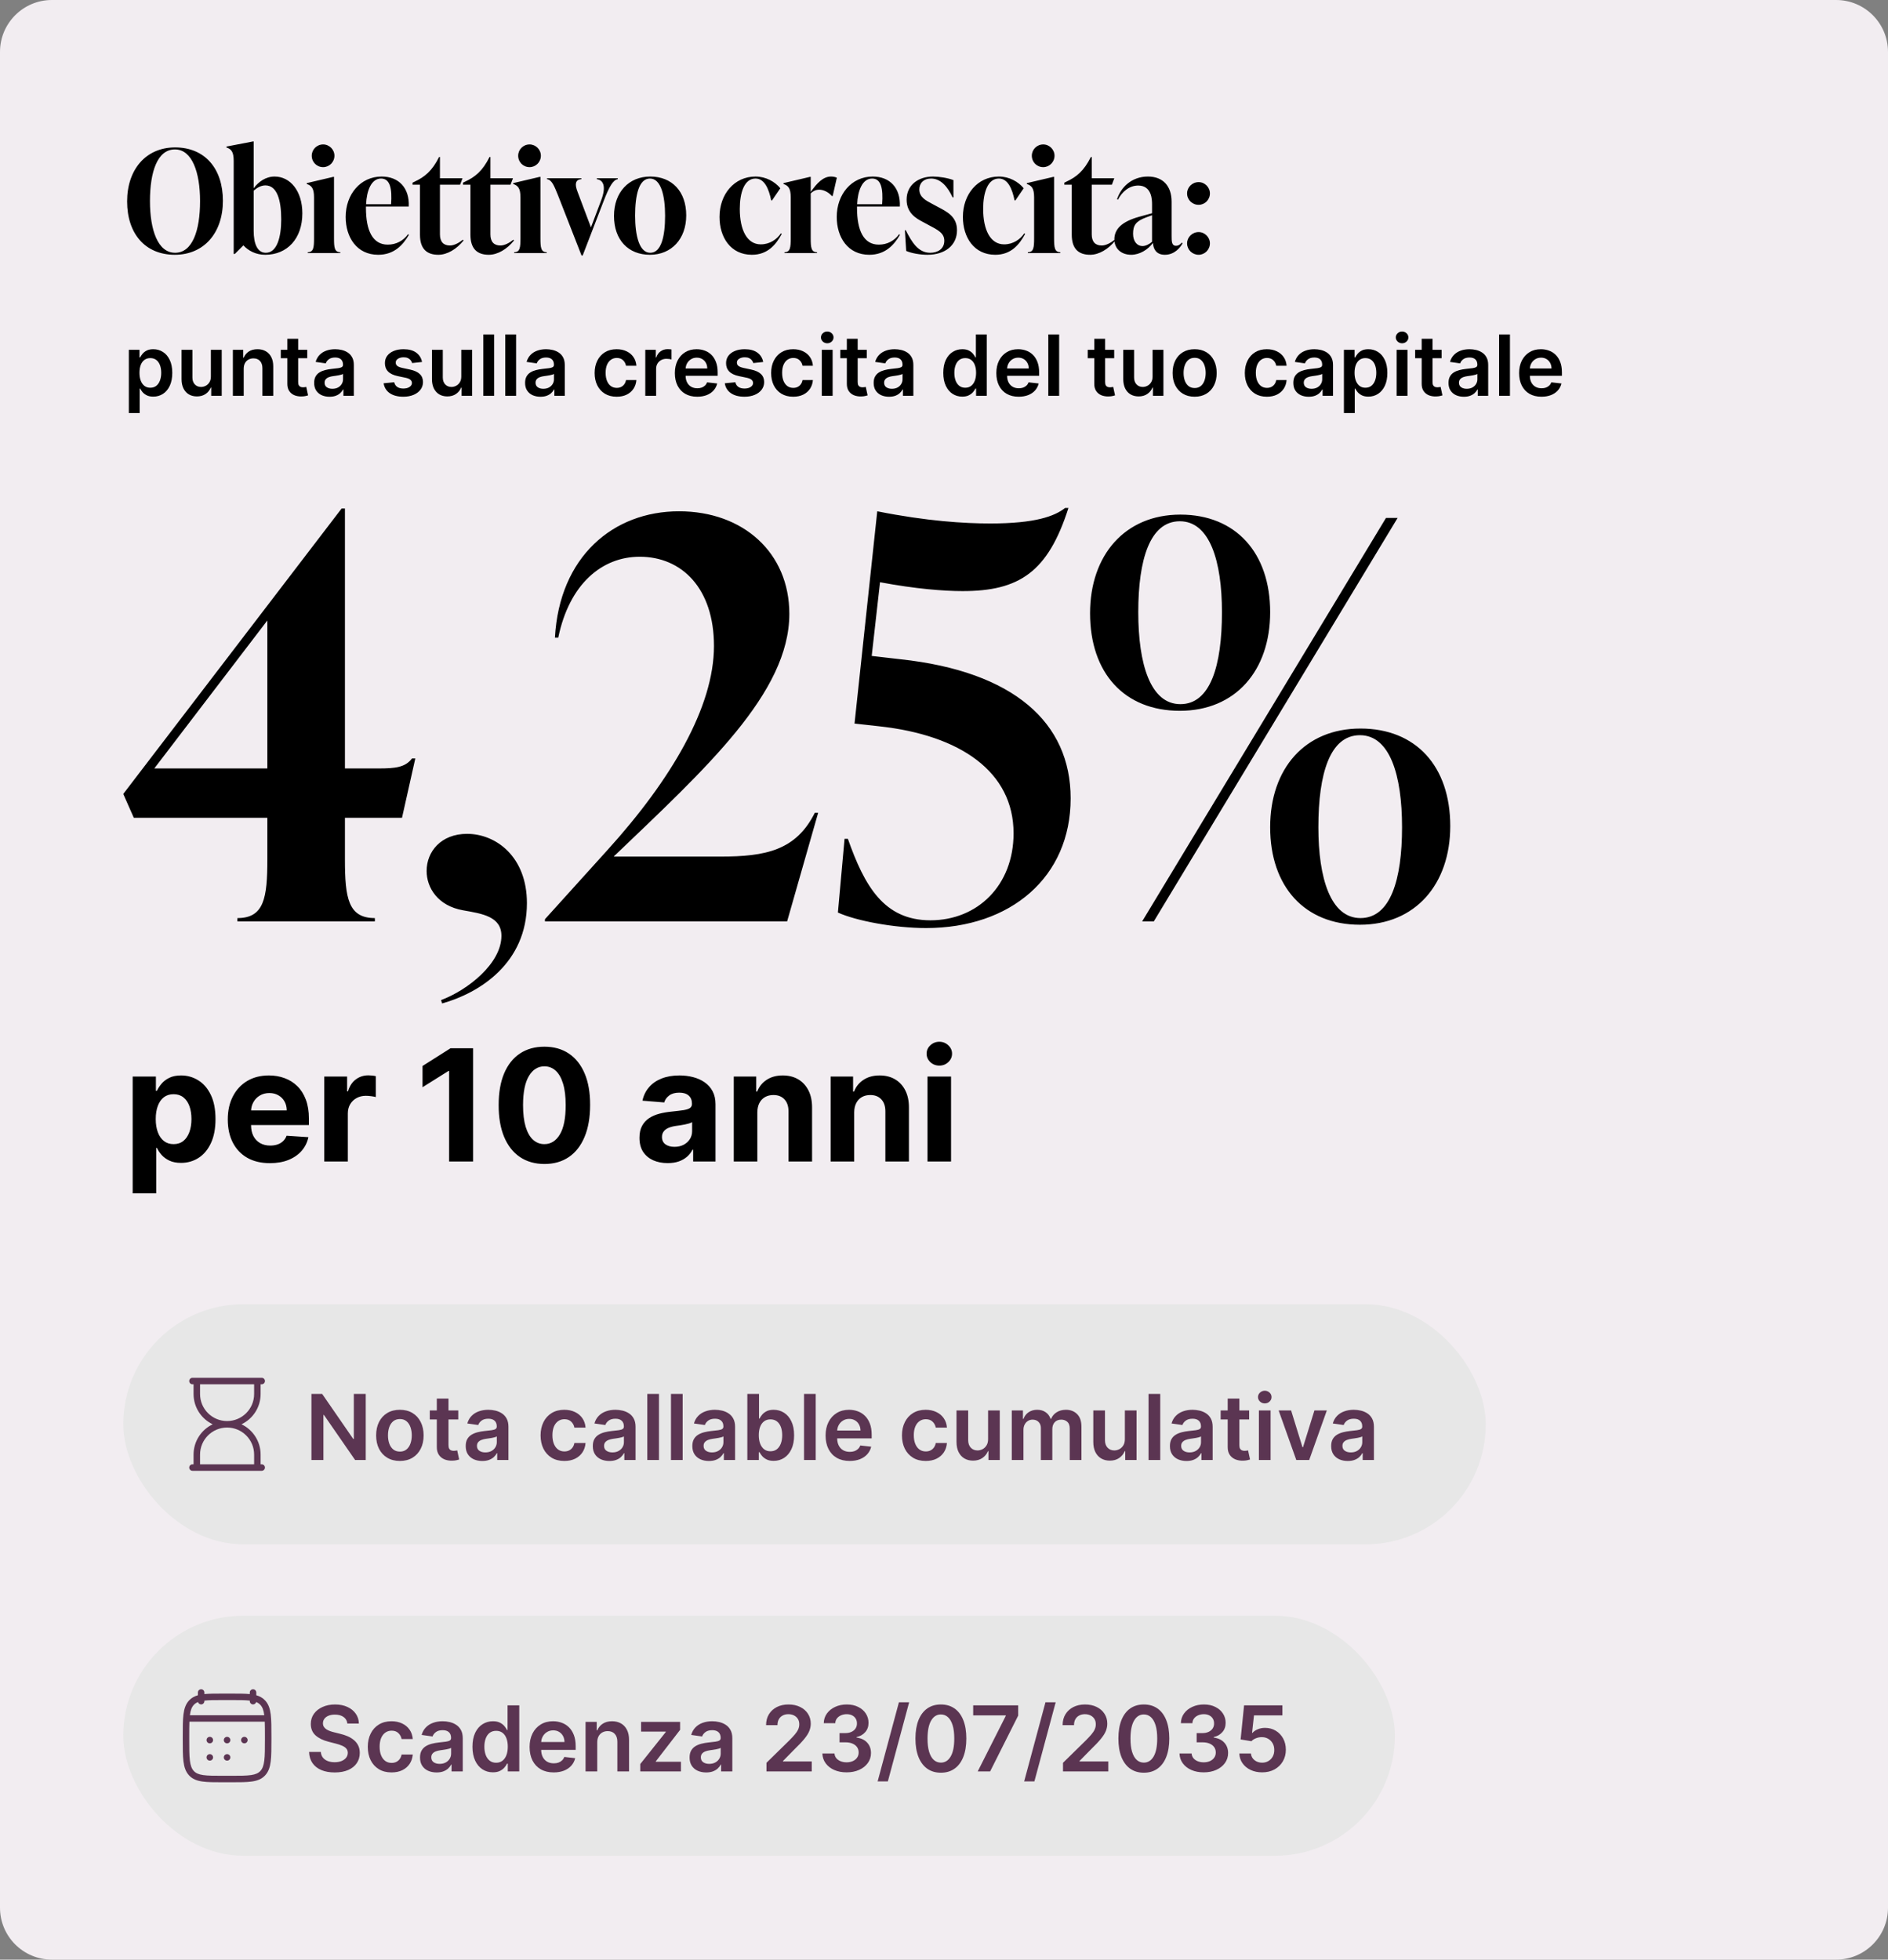
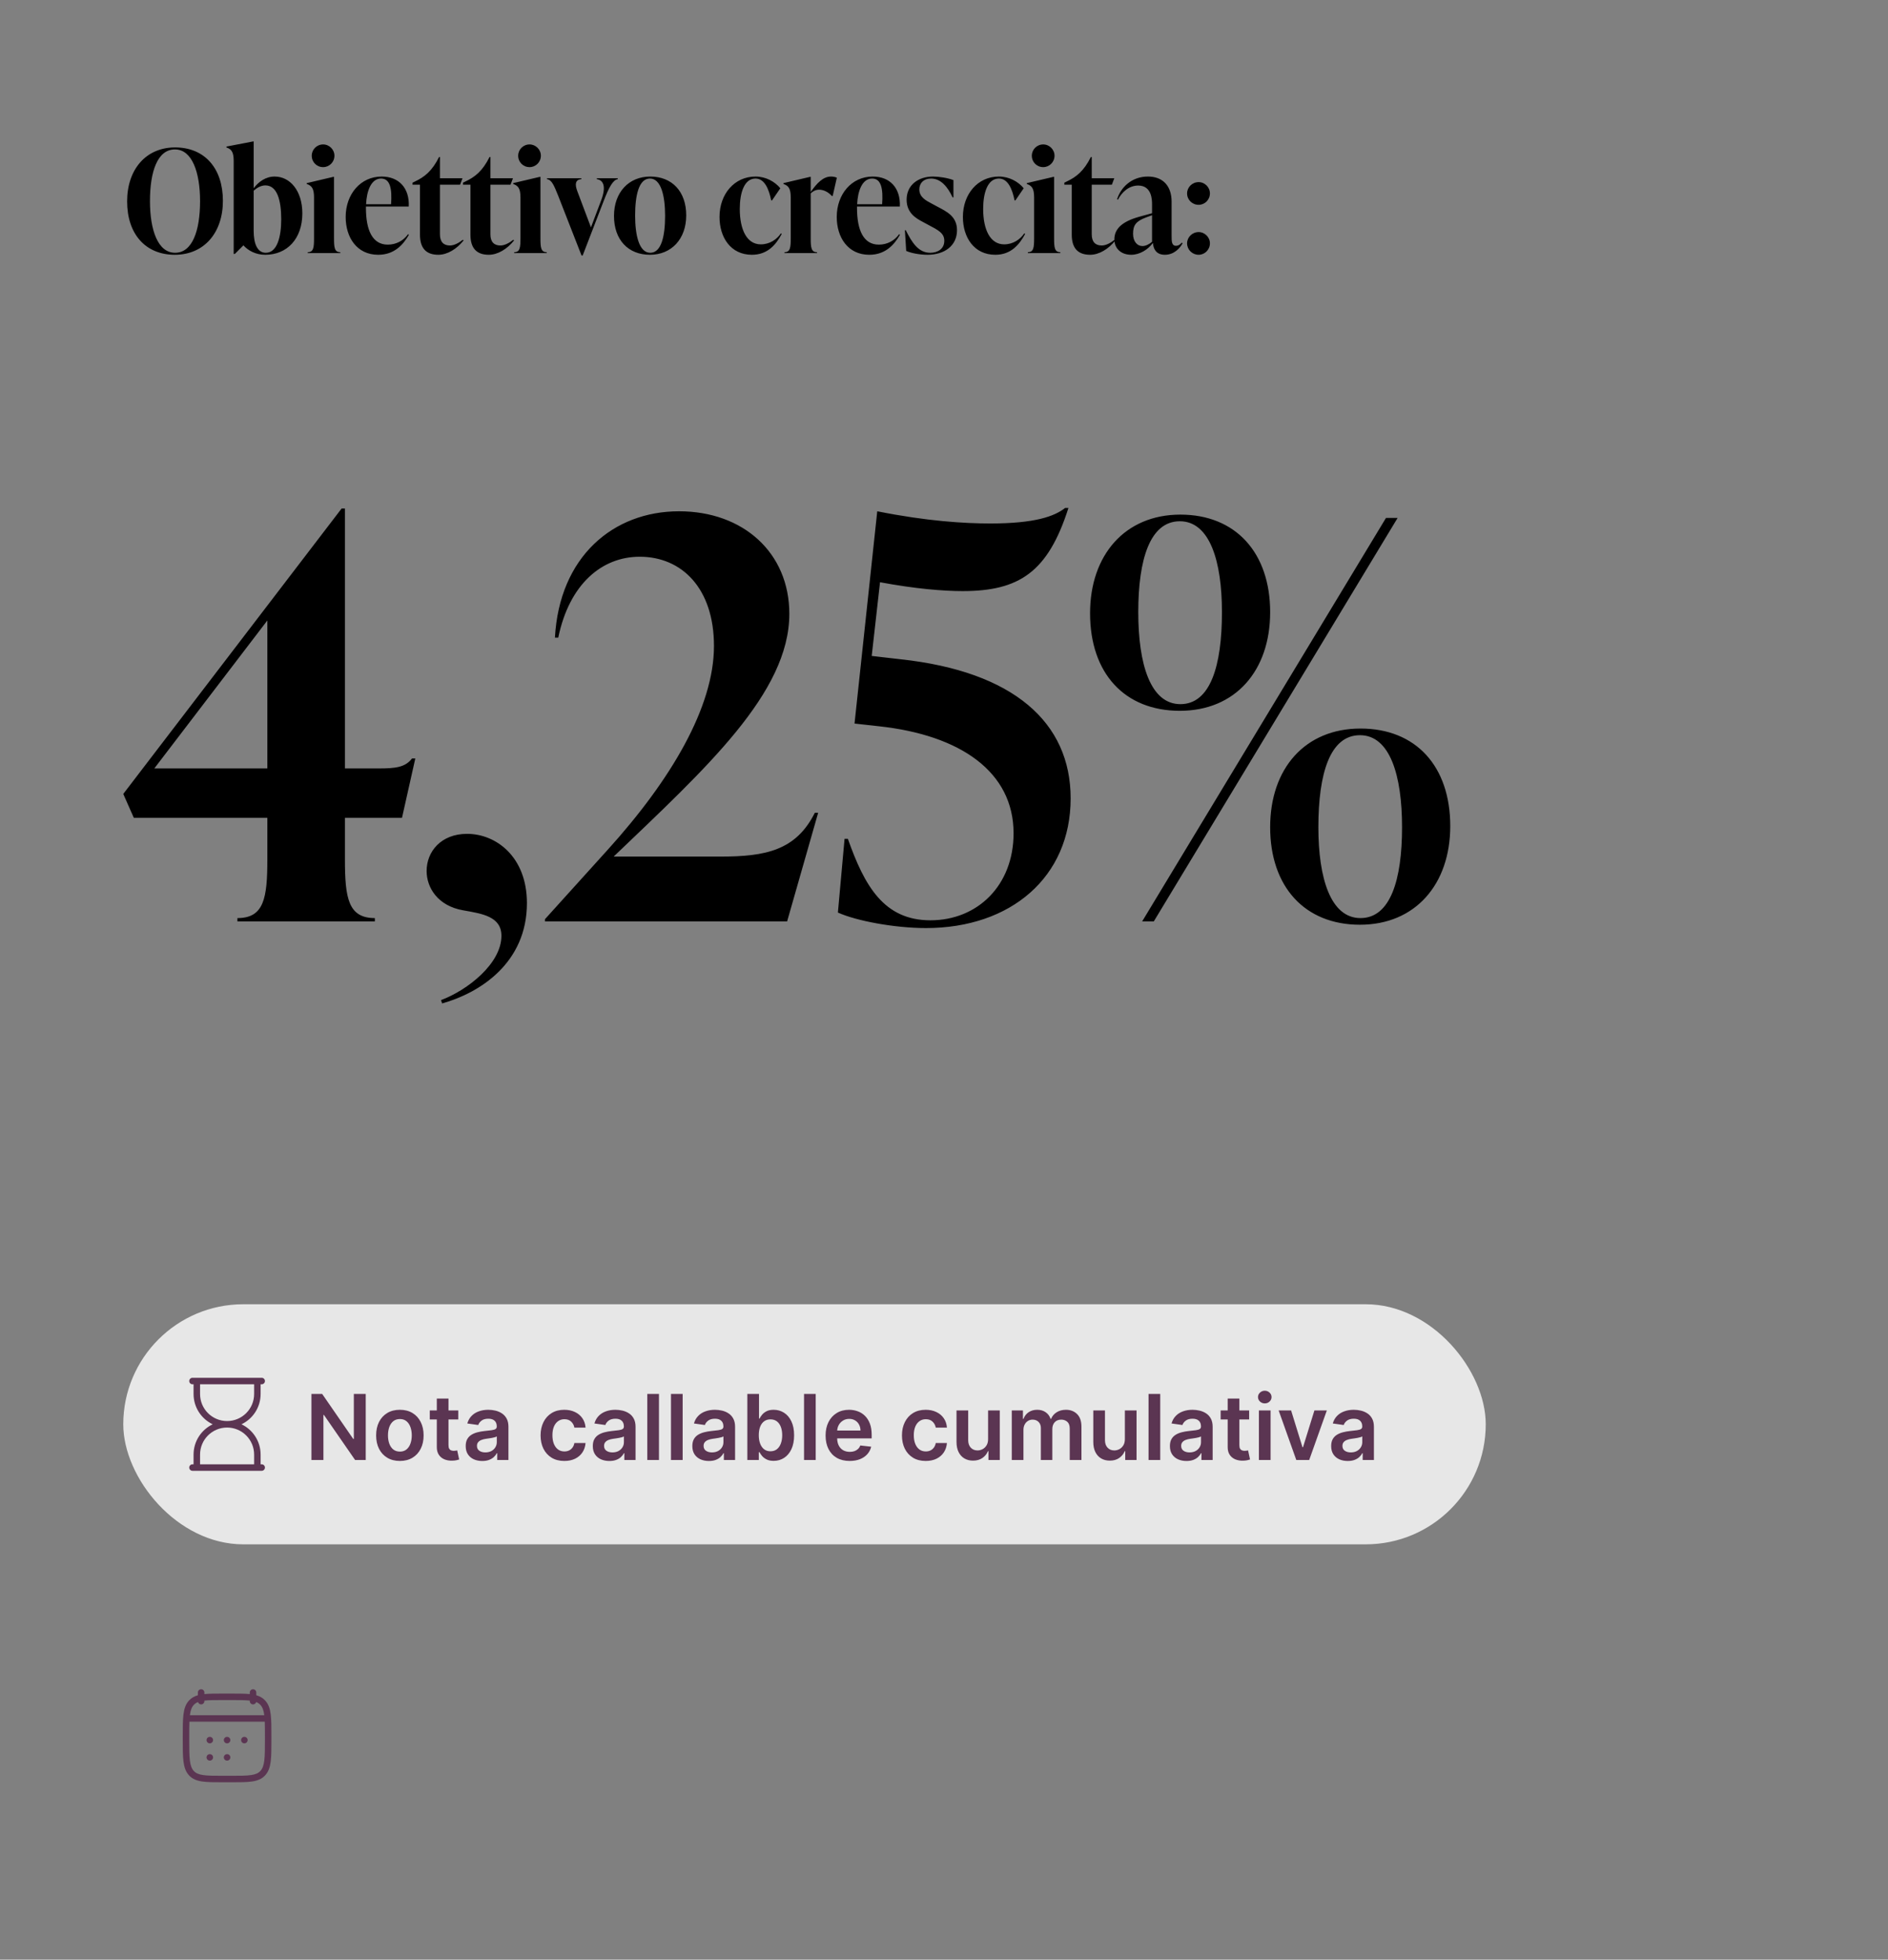
<svg xmlns="http://www.w3.org/2000/svg" width="291" height="302" viewBox="0 0 291 302" fill="none">
  <rect x="0" y="0" width="291" height="302" fill="#808080" stroke="none" />
-   <path d="M0 8C0 3.582 3.582 0 8 0H283C287.418 0 291 3.582 291 8V294C291 298.418 287.418 302 283 302H8C3.582 302 0 298.418 0 294V8Z" fill="#F2EDF1" />
-   <rect x="19" y="249" width="196" height="37" rx="18.5" fill="#E7E7E7" />
  <path fill-rule="evenodd" clip-rule="evenodd" d="M31.001 260.333C31.277 260.333 31.501 260.557 31.501 260.833V261.077C32.259 261 33.191 261 34.328 261H35.675C36.812 261 37.744 261 38.501 261.077V260.833C38.501 260.557 38.725 260.333 39.001 260.333C39.277 260.333 39.501 260.557 39.501 260.833V261.257C40.038 261.409 40.49 261.656 40.867 262.063C41.386 262.624 41.616 263.332 41.727 264.22C41.835 265.09 41.835 266.204 41.835 267.627V268.04C41.835 269.463 41.835 270.577 41.727 271.447C41.616 272.335 41.386 273.043 40.867 273.604C40.343 274.17 39.673 274.427 38.834 274.549C38.022 274.667 36.984 274.667 35.675 274.667H34.328C33.018 274.667 31.981 274.667 31.169 274.549C30.33 274.427 29.659 274.17 29.136 273.604C28.617 273.043 28.387 272.335 28.276 271.447C28.168 270.577 28.168 269.463 28.168 268.04V267.627C28.168 266.204 28.168 265.09 28.276 264.22C28.387 263.332 28.617 262.624 29.136 262.063C29.512 261.656 29.965 261.409 30.501 261.257V260.833C30.501 260.557 30.725 260.333 31.001 260.333ZM30.52 262.304C30.249 262.412 30.043 262.555 29.87 262.742C29.555 263.082 29.368 263.549 29.27 264.333H40.733C40.634 263.549 40.448 263.082 40.133 262.742C39.96 262.555 39.754 262.412 39.482 262.304C39.423 262.513 39.23 262.667 39.001 262.667C38.725 262.667 38.501 262.443 38.501 262.167V262.083C37.794 262.001 36.88 262 35.635 262H34.368C33.123 262 32.209 262.001 31.501 262.083V262.167C31.501 262.443 31.277 262.667 31.001 262.667C30.773 262.667 30.58 262.513 30.52 262.304ZM29.194 265.333C29.168 265.971 29.168 266.734 29.168 267.662V268.005C29.168 269.47 29.169 270.523 29.268 271.324C29.367 272.114 29.554 272.583 29.87 272.925C30.181 273.261 30.599 273.456 31.313 273.559C32.044 273.666 33.009 273.667 34.368 273.667H35.635C36.993 273.667 37.958 273.666 38.69 273.559C39.403 273.456 39.822 273.261 40.133 272.925C40.449 272.583 40.636 272.114 40.734 271.324C40.834 270.523 40.835 269.47 40.835 268.005V267.662C40.835 266.734 40.834 265.971 40.809 265.333H29.194ZM31.835 268.167C31.835 267.891 32.059 267.667 32.335 267.667H32.341C32.617 267.667 32.841 267.891 32.841 268.167C32.841 268.443 32.617 268.667 32.341 268.667H32.335C32.059 268.667 31.835 268.443 31.835 268.167ZM34.498 268.167C34.498 267.891 34.722 267.667 34.998 267.667H35.004C35.28 267.667 35.504 267.891 35.504 268.167C35.504 268.443 35.28 268.667 35.004 268.667H34.998C34.722 268.667 34.498 268.443 34.498 268.167ZM37.162 268.167C37.162 267.891 37.386 267.667 37.662 267.667H37.668C37.944 267.667 38.168 267.891 38.168 268.167C38.168 268.443 37.944 268.667 37.668 268.667H37.662C37.386 268.667 37.162 268.443 37.162 268.167ZM31.835 270.833C31.835 270.557 32.059 270.333 32.335 270.333H32.341C32.617 270.333 32.841 270.557 32.841 270.833C32.841 271.11 32.617 271.333 32.341 271.333H32.335C32.059 271.333 31.835 271.11 31.835 270.833ZM34.498 270.833C34.498 270.557 34.722 270.333 34.998 270.333H35.004C35.28 270.333 35.504 270.557 35.504 270.833C35.504 271.11 35.28 271.333 35.004 271.333H34.998C34.722 271.333 34.498 271.11 34.498 270.833Z" fill="#5B3552" />
-   <path d="M53.538 265.617C53.491 265.183 53.296 264.845 52.951 264.603C52.61 264.361 52.166 264.24 51.619 264.24C51.234 264.24 50.904 264.298 50.629 264.414C50.354 264.53 50.144 264.687 49.998 264.886C49.852 265.085 49.778 265.312 49.774 265.567C49.774 265.78 49.822 265.964 49.918 266.119C50.018 266.275 50.152 266.408 50.321 266.517C50.49 266.623 50.677 266.713 50.883 266.786C51.088 266.858 51.295 266.92 51.504 266.969L52.459 267.208C52.843 267.298 53.213 267.419 53.568 267.571C53.925 267.723 54.245 267.916 54.527 268.148C54.812 268.38 55.037 268.66 55.203 268.988C55.369 269.316 55.452 269.701 55.452 270.141C55.452 270.738 55.299 271.263 54.994 271.717C54.689 272.168 54.249 272.521 53.672 272.776C53.099 273.028 52.404 273.154 51.589 273.154C50.797 273.154 50.109 273.031 49.526 272.786C48.946 272.541 48.492 272.183 48.163 271.712C47.839 271.242 47.663 270.668 47.636 269.992H49.451C49.477 270.347 49.587 270.642 49.779 270.877C49.971 271.112 50.222 271.288 50.53 271.404C50.841 271.52 51.189 271.578 51.574 271.578C51.975 271.578 52.326 271.518 52.628 271.399C52.933 271.277 53.171 271.107 53.344 270.892C53.516 270.673 53.604 270.418 53.607 270.126C53.604 269.861 53.526 269.643 53.374 269.47C53.221 269.295 53.007 269.149 52.732 269.033C52.461 268.913 52.142 268.807 51.778 268.714L50.619 268.416C49.781 268.201 49.118 267.874 48.631 267.437C48.147 266.996 47.905 266.411 47.905 265.682C47.905 265.082 48.067 264.557 48.392 264.106C48.72 263.655 49.166 263.305 49.729 263.057C50.293 262.805 50.931 262.679 51.644 262.679C52.366 262.679 52.999 262.805 53.543 263.057C54.09 263.305 54.519 263.652 54.83 264.096C55.142 264.537 55.303 265.044 55.312 265.617H53.538ZM60.347 273.149C59.585 273.149 58.931 272.982 58.384 272.647C57.84 272.312 57.421 271.85 57.126 271.26C56.834 270.667 56.688 269.984 56.688 269.212C56.688 268.436 56.837 267.752 57.136 267.158C57.434 266.562 57.855 266.098 58.399 265.766C58.946 265.432 59.592 265.264 60.337 265.264C60.957 265.264 61.506 265.379 61.983 265.607C62.464 265.833 62.846 266.152 63.132 266.567C63.417 266.978 63.579 267.458 63.619 268.009H61.899C61.829 267.641 61.663 267.334 61.401 267.089C61.143 266.84 60.797 266.716 60.362 266.716C59.995 266.716 59.671 266.815 59.393 267.014C59.114 267.21 58.897 267.491 58.742 267.859C58.589 268.227 58.513 268.668 58.513 269.182C58.513 269.702 58.589 270.15 58.742 270.524C58.894 270.895 59.108 271.182 59.383 271.384C59.661 271.583 59.988 271.683 60.362 271.683C60.627 271.683 60.864 271.633 61.073 271.533C61.285 271.431 61.463 271.283 61.605 271.091C61.748 270.899 61.846 270.665 61.899 270.39H63.619C63.576 270.93 63.417 271.409 63.142 271.827C62.866 272.241 62.492 272.566 62.018 272.801C61.544 273.033 60.987 273.149 60.347 273.149ZM67.294 273.154C66.81 273.154 66.374 273.068 65.987 272.896C65.602 272.72 65.297 272.461 65.072 272.12C64.85 271.779 64.739 271.358 64.739 270.857C64.739 270.426 64.818 270.07 64.977 269.788C65.136 269.507 65.353 269.281 65.629 269.112C65.904 268.943 66.213 268.816 66.558 268.729C66.906 268.64 67.266 268.575 67.637 268.536C68.085 268.489 68.447 268.448 68.726 268.411C69.004 268.371 69.206 268.312 69.332 268.232C69.462 268.149 69.526 268.022 69.526 267.849V267.82C69.526 267.445 69.415 267.155 69.193 266.95C68.971 266.744 68.651 266.641 68.234 266.641C67.793 266.641 67.443 266.737 67.185 266.93C66.93 267.122 66.757 267.349 66.668 267.611L64.987 267.372C65.12 266.908 65.338 266.52 65.644 266.209C65.948 265.894 66.321 265.659 66.762 265.503C67.203 265.344 67.69 265.264 68.224 265.264C68.592 265.264 68.958 265.307 69.322 265.393C69.687 265.48 70.02 265.622 70.322 265.821C70.623 266.017 70.865 266.283 71.048 266.621C71.233 266.96 71.326 267.382 71.326 267.889V273H69.596V271.951H69.536C69.427 272.163 69.273 272.362 69.074 272.548C68.878 272.73 68.631 272.877 68.333 272.99C68.038 273.099 67.692 273.154 67.294 273.154ZM67.761 271.832C68.123 271.832 68.436 271.76 68.701 271.618C68.966 271.472 69.17 271.28 69.312 271.041C69.458 270.803 69.531 270.542 69.531 270.261V269.361C69.475 269.407 69.379 269.45 69.243 269.49C69.11 269.53 68.961 269.565 68.796 269.594C68.63 269.624 68.466 269.651 68.303 269.674C68.141 269.697 68 269.717 67.881 269.734C67.612 269.77 67.372 269.83 67.16 269.913C66.948 269.996 66.78 270.112 66.658 270.261C66.535 270.406 66.474 270.595 66.474 270.827C66.474 271.159 66.595 271.409 66.837 271.578C67.079 271.747 67.387 271.832 67.761 271.832ZM75.969 273.134C75.37 273.134 74.833 272.98 74.359 272.672C73.885 272.364 73.51 271.916 73.235 271.33C72.96 270.743 72.822 270.03 72.822 269.192C72.822 268.343 72.962 267.627 73.24 267.044C73.522 266.457 73.901 266.015 74.379 265.717C74.856 265.415 75.388 265.264 75.974 265.264C76.422 265.264 76.79 265.34 77.078 265.493C77.367 265.642 77.595 265.823 77.764 266.035C77.933 266.244 78.064 266.441 78.157 266.626H78.231V262.818H80.036V273H78.266V271.797H78.157C78.064 271.982 77.93 272.18 77.754 272.388C77.579 272.594 77.347 272.77 77.058 272.915C76.77 273.061 76.407 273.134 75.969 273.134ZM76.472 271.658C76.853 271.658 77.178 271.555 77.446 271.349C77.715 271.141 77.918 270.851 78.058 270.479C78.197 270.108 78.266 269.676 78.266 269.182C78.266 268.688 78.197 268.259 78.058 267.894C77.922 267.53 77.719 267.246 77.451 267.044C77.186 266.842 76.859 266.741 76.472 266.741C76.07 266.741 75.736 266.845 75.467 267.054C75.199 267.263 74.997 267.551 74.861 267.919C74.725 268.287 74.657 268.708 74.657 269.182C74.657 269.659 74.725 270.085 74.861 270.46C75 270.831 75.204 271.124 75.472 271.339C75.744 271.552 76.077 271.658 76.472 271.658ZM85.335 273.149C84.569 273.149 83.908 272.99 83.351 272.672C82.797 272.35 82.372 271.896 82.073 271.31C81.775 270.72 81.626 270.025 81.626 269.227C81.626 268.441 81.775 267.752 82.073 267.158C82.375 266.562 82.796 266.098 83.336 265.766C83.876 265.432 84.511 265.264 85.24 265.264C85.711 265.264 86.155 265.34 86.573 265.493C86.993 265.642 87.365 265.874 87.686 266.189C88.011 266.504 88.266 266.905 88.452 267.392C88.638 267.876 88.73 268.453 88.73 269.122V269.674H82.471V268.461H87.005C87.002 268.116 86.927 267.81 86.781 267.541C86.636 267.269 86.432 267.056 86.17 266.9C85.911 266.744 85.61 266.666 85.265 266.666C84.897 266.666 84.574 266.756 84.296 266.935C84.017 267.11 83.8 267.342 83.644 267.631C83.492 267.916 83.414 268.229 83.411 268.57V269.629C83.411 270.073 83.492 270.455 83.654 270.773C83.817 271.088 84.044 271.33 84.335 271.499C84.627 271.664 84.969 271.747 85.36 271.747C85.621 271.747 85.858 271.711 86.07 271.638C86.283 271.562 86.467 271.451 86.622 271.305C86.778 271.159 86.896 270.978 86.975 270.763L88.656 270.952C88.55 271.396 88.347 271.784 88.049 272.115C87.754 272.443 87.376 272.698 86.916 272.881C86.455 273.06 85.928 273.149 85.335 273.149ZM92.053 268.526V273H90.253V265.364H91.973V266.661H92.062C92.238 266.234 92.518 265.894 92.903 265.642C93.29 265.39 93.769 265.264 94.34 265.264C94.867 265.264 95.326 265.377 95.717 265.602C96.111 265.828 96.416 266.154 96.631 266.582C96.85 267.009 96.958 267.528 96.954 268.138V273H95.155V268.416C95.155 267.906 95.022 267.506 94.757 267.218C94.495 266.93 94.132 266.786 93.668 266.786C93.353 266.786 93.073 266.855 92.828 266.994C92.586 267.13 92.396 267.327 92.256 267.586C92.121 267.844 92.053 268.158 92.053 268.526ZM98.685 273V271.857L102.622 266.92V266.855H98.814V265.364H104.825V266.592L101.076 271.444V271.509H104.954V273H98.685ZM108.843 273.154C108.359 273.154 107.923 273.068 107.535 272.896C107.151 272.72 106.846 272.461 106.621 272.12C106.398 271.779 106.287 271.358 106.287 270.857C106.287 270.426 106.367 270.07 106.526 269.788C106.685 269.507 106.902 269.281 107.177 269.112C107.452 268.943 107.762 268.816 108.107 268.729C108.455 268.64 108.815 268.575 109.186 268.536C109.633 268.489 109.996 268.448 110.275 268.411C110.553 268.371 110.755 268.312 110.881 268.232C111.01 268.149 111.075 268.022 111.075 267.849V267.82C111.075 267.445 110.964 267.155 110.742 266.95C110.52 266.744 110.2 266.641 109.782 266.641C109.342 266.641 108.992 266.737 108.733 266.93C108.478 267.122 108.306 267.349 108.216 267.611L106.536 267.372C106.669 266.908 106.887 266.52 107.192 266.209C107.497 265.894 107.87 265.659 108.311 265.503C108.752 265.344 109.239 265.264 109.773 265.264C110.14 265.264 110.507 265.307 110.871 265.393C111.236 265.48 111.569 265.622 111.871 265.821C112.172 266.017 112.414 266.283 112.596 266.621C112.782 266.96 112.875 267.382 112.875 267.889V273H111.145V271.951H111.085C110.976 272.163 110.822 272.362 110.623 272.548C110.427 272.73 110.18 272.877 109.882 272.99C109.587 273.099 109.241 273.154 108.843 273.154ZM109.31 271.832C109.671 271.832 109.985 271.76 110.25 271.618C110.515 271.472 110.719 271.28 110.861 271.041C111.007 270.803 111.08 270.542 111.08 270.261V269.361C111.024 269.407 110.928 269.45 110.792 269.49C110.659 269.53 110.51 269.565 110.344 269.594C110.179 269.624 110.015 269.651 109.852 269.674C109.69 269.697 109.549 269.717 109.43 269.734C109.161 269.77 108.921 269.83 108.709 269.913C108.497 269.996 108.329 270.112 108.206 270.261C108.084 270.406 108.023 270.595 108.023 270.827C108.023 271.159 108.144 271.409 108.385 271.578C108.627 271.747 108.936 271.832 109.31 271.832ZM118.137 273V271.668L121.672 268.202C122.01 267.861 122.292 267.558 122.517 267.293C122.743 267.027 122.912 266.771 123.024 266.522C123.137 266.273 123.193 266.008 123.193 265.727C123.193 265.405 123.12 265.13 122.975 264.901C122.829 264.669 122.628 264.49 122.373 264.364C122.118 264.238 121.828 264.175 121.503 264.175C121.168 264.175 120.875 264.245 120.623 264.384C120.371 264.52 120.176 264.714 120.036 264.966C119.901 265.218 119.833 265.518 119.833 265.866H118.078C118.078 265.219 118.225 264.658 118.52 264.18C118.815 263.703 119.221 263.334 119.738 263.072C120.258 262.81 120.855 262.679 121.528 262.679C122.211 262.679 122.811 262.807 123.328 263.062C123.845 263.317 124.246 263.667 124.531 264.111C124.819 264.555 124.963 265.062 124.963 265.632C124.963 266.013 124.89 266.388 124.744 266.756C124.599 267.124 124.342 267.531 123.974 267.979C123.609 268.426 123.097 268.968 122.438 269.604L120.683 271.389V271.459H125.117V273H118.137ZM130.487 273.139C129.771 273.139 129.134 273.017 128.578 272.771C128.024 272.526 127.587 272.185 127.265 271.747C126.944 271.31 126.773 270.804 126.753 270.231H128.622C128.639 270.506 128.73 270.746 128.896 270.952C129.061 271.154 129.282 271.311 129.557 271.424C129.832 271.537 130.14 271.593 130.482 271.593C130.846 271.593 131.169 271.53 131.451 271.404C131.733 271.275 131.953 271.096 132.112 270.867C132.271 270.638 132.349 270.375 132.346 270.077C132.349 269.768 132.27 269.497 132.107 269.261C131.945 269.026 131.71 268.842 131.401 268.71C131.097 268.577 130.729 268.511 130.298 268.511H129.398V267.089H130.298C130.652 267.089 130.962 267.027 131.227 266.905C131.496 266.782 131.706 266.61 131.859 266.388C132.011 266.162 132.086 265.902 132.083 265.607C132.086 265.319 132.021 265.069 131.889 264.857C131.759 264.641 131.575 264.474 131.337 264.354C131.102 264.235 130.825 264.175 130.507 264.175C130.195 264.175 129.907 264.232 129.642 264.344C129.376 264.457 129.163 264.618 129 264.827C128.838 265.032 128.752 265.277 128.742 265.562H126.967C126.98 264.992 127.144 264.492 127.459 264.061C127.777 263.627 128.201 263.289 128.732 263.047C129.262 262.802 129.857 262.679 130.517 262.679C131.196 262.679 131.786 262.807 132.286 263.062C132.79 263.314 133.18 263.653 133.455 264.081C133.73 264.509 133.867 264.981 133.867 265.498C133.871 266.071 133.702 266.552 133.36 266.94C133.022 267.327 132.578 267.581 132.028 267.7V267.78C132.744 267.879 133.292 268.144 133.673 268.575C134.058 269.003 134.249 269.535 134.245 270.171C134.245 270.741 134.083 271.252 133.758 271.702C133.436 272.15 132.992 272.501 132.426 272.756C131.862 273.012 131.216 273.139 130.487 273.139ZM140.128 262.341L136.847 274.531H135.271L138.552 262.341H140.128ZM145.02 273.194C144.201 273.194 143.499 272.987 142.912 272.572C142.329 272.155 141.879 271.553 141.565 270.768C141.253 269.979 141.097 269.029 141.097 267.919C141.101 266.809 141.258 265.864 141.57 265.085C141.884 264.303 142.334 263.706 142.917 263.295C143.504 262.884 144.205 262.679 145.02 262.679C145.835 262.679 146.536 262.884 147.123 263.295C147.71 263.706 148.159 264.303 148.47 265.085C148.785 265.867 148.942 266.812 148.942 267.919C148.942 269.033 148.785 269.984 148.47 270.773C148.159 271.558 147.71 272.158 147.123 272.572C146.54 272.987 145.839 273.194 145.02 273.194ZM145.02 271.638C145.656 271.638 146.158 271.325 146.526 270.698C146.897 270.068 147.083 269.142 147.083 267.919C147.083 267.11 146.999 266.431 146.83 265.881C146.661 265.33 146.422 264.916 146.114 264.638C145.805 264.356 145.441 264.215 145.02 264.215C144.387 264.215 143.886 264.53 143.518 265.16C143.151 265.786 142.965 266.706 142.962 267.919C142.958 268.731 143.04 269.414 143.205 269.967C143.374 270.521 143.613 270.938 143.921 271.22C144.229 271.499 144.596 271.638 145.02 271.638ZM150.694 273L155.024 264.429V264.359H149.998V262.818H156.933V264.394L152.608 273H150.694ZM162.714 262.341L159.433 274.531H157.857L161.138 262.341H162.714ZM163.842 273V271.668L167.377 268.202C167.715 267.861 167.997 267.558 168.222 267.293C168.448 267.027 168.617 266.771 168.729 266.522C168.842 266.273 168.898 266.008 168.898 265.727C168.898 265.405 168.826 265.13 168.68 264.901C168.534 264.669 168.333 264.49 168.078 264.364C167.823 264.238 167.533 264.175 167.208 264.175C166.873 264.175 166.58 264.245 166.328 264.384C166.076 264.52 165.881 264.714 165.741 264.966C165.606 265.218 165.538 265.518 165.538 265.866H163.783C163.783 265.219 163.93 264.658 164.225 264.18C164.52 263.703 164.926 263.334 165.443 263.072C165.964 262.81 166.56 262.679 167.233 262.679C167.916 262.679 168.516 262.807 169.033 263.062C169.55 263.317 169.951 263.667 170.236 264.111C170.524 264.555 170.668 265.062 170.668 265.632C170.668 266.013 170.595 266.388 170.45 266.756C170.304 267.124 170.047 267.531 169.679 267.979C169.314 268.426 168.802 268.968 168.143 269.604L166.388 271.389V271.459H170.822V273H163.842ZM176.301 273.194C175.482 273.194 174.78 272.987 174.193 272.572C173.61 272.155 173.161 271.553 172.846 270.768C172.534 269.979 172.379 269.029 172.379 267.919C172.382 266.809 172.539 265.864 172.851 265.085C173.166 264.303 173.615 263.706 174.198 263.295C174.785 262.884 175.486 262.679 176.301 262.679C177.116 262.679 177.817 262.884 178.404 263.295C178.991 263.706 179.44 264.303 179.751 265.085C180.066 265.867 180.224 266.812 180.224 267.919C180.224 269.033 180.066 269.984 179.751 270.773C179.44 271.558 178.991 272.158 178.404 272.572C177.821 272.987 177.12 273.194 176.301 273.194ZM176.301 271.638C176.938 271.638 177.44 271.325 177.808 270.698C178.179 270.068 178.364 269.142 178.364 267.919C178.364 267.11 178.28 266.431 178.111 265.881C177.942 265.33 177.703 264.916 177.395 264.638C177.087 264.356 176.722 264.215 176.301 264.215C175.668 264.215 175.168 264.53 174.8 265.16C174.432 265.786 174.246 266.706 174.243 267.919C174.24 268.731 174.321 269.414 174.487 269.967C174.656 270.521 174.894 270.938 175.202 271.22C175.511 271.499 175.877 271.638 176.301 271.638ZM185.53 273.139C184.814 273.139 184.177 273.017 183.621 272.771C183.067 272.526 182.63 272.185 182.308 271.747C181.987 271.31 181.816 270.804 181.796 270.231H183.665C183.682 270.506 183.773 270.746 183.939 270.952C184.104 271.154 184.325 271.311 184.6 271.424C184.875 271.537 185.183 271.593 185.525 271.593C185.889 271.593 186.212 271.53 186.494 271.404C186.776 271.275 186.996 271.096 187.155 270.867C187.314 270.638 187.392 270.375 187.389 270.077C187.392 269.768 187.313 269.497 187.15 269.261C186.988 269.026 186.753 268.842 186.444 268.71C186.14 268.577 185.772 268.511 185.341 268.511H184.441V267.089H185.341C185.695 267.089 186.005 267.027 186.27 266.905C186.539 266.782 186.749 266.61 186.902 266.388C187.054 266.162 187.129 265.902 187.126 265.607C187.129 265.319 187.064 265.069 186.932 264.857C186.802 264.641 186.618 264.474 186.38 264.354C186.144 264.235 185.868 264.175 185.55 264.175C185.238 264.175 184.95 264.232 184.684 264.344C184.419 264.457 184.206 264.618 184.043 264.827C183.881 265.032 183.795 265.277 183.785 265.562H182.01C182.023 264.992 182.187 264.492 182.502 264.061C182.82 263.627 183.244 263.289 183.775 263.047C184.305 262.802 184.9 262.679 185.559 262.679C186.239 262.679 186.829 262.807 187.329 263.062C187.833 263.314 188.223 263.653 188.498 264.081C188.773 264.509 188.91 264.981 188.91 265.498C188.914 266.071 188.745 266.552 188.403 266.94C188.065 267.327 187.621 267.581 187.071 267.7V267.78C187.787 267.879 188.335 268.144 188.716 268.575C189.101 269.003 189.291 269.535 189.288 270.171C189.288 270.741 189.126 271.252 188.801 271.702C188.479 272.15 188.035 272.501 187.469 272.756C186.905 273.012 186.259 273.139 185.53 273.139ZM194.534 273.139C193.872 273.139 193.278 273.015 192.755 272.766C192.231 272.514 191.815 272.17 191.507 271.732C191.202 271.295 191.039 270.794 191.02 270.231H192.809C192.842 270.648 193.023 270.99 193.351 271.255C193.679 271.517 194.074 271.648 194.534 271.648C194.896 271.648 195.217 271.565 195.499 271.399C195.781 271.233 196.003 271.003 196.165 270.708C196.328 270.413 196.407 270.077 196.404 269.699C196.407 269.314 196.326 268.973 196.16 268.675C195.994 268.376 195.767 268.143 195.479 267.974C195.191 267.801 194.859 267.715 194.485 267.715C194.18 267.712 193.88 267.768 193.585 267.884C193.29 268 193.056 268.153 192.884 268.342L191.218 268.068L191.75 262.818H197.657V264.359H193.277L192.983 267.059H193.043C193.232 266.837 193.499 266.653 193.843 266.507C194.188 266.358 194.566 266.283 194.977 266.283C195.593 266.283 196.144 266.429 196.627 266.721C197.111 267.009 197.493 267.407 197.771 267.914C198.049 268.421 198.189 269.001 198.189 269.654C198.189 270.327 198.033 270.927 197.721 271.454C197.413 271.978 196.984 272.39 196.434 272.692C195.887 272.99 195.254 273.139 194.534 273.139Z" fill="#5B3552" />
  <rect x="19" y="201" width="210" height="37" rx="18.5" fill="#E7E7E7" />
  <path fill-rule="evenodd" clip-rule="evenodd" d="M29.168 212.833C29.168 212.557 29.392 212.333 29.668 212.333H40.335C40.611 212.333 40.835 212.557 40.835 212.833C40.835 213.11 40.611 213.333 40.335 213.333H40.168V214.833C40.168 216.892 38.964 218.67 37.221 219.5C38.964 220.331 40.168 222.108 40.168 224.167V225.667H40.335C40.611 225.667 40.835 225.891 40.835 226.167C40.835 226.443 40.611 226.667 40.335 226.667H29.668C29.392 226.667 29.168 226.443 29.168 226.167C29.168 225.891 29.392 225.667 29.668 225.667H29.835V224.167C29.835 222.108 31.039 220.331 32.781 219.5C31.039 218.67 29.835 216.892 29.835 214.833V213.333H29.668C29.392 213.333 29.168 213.11 29.168 212.833ZM30.835 213.333V214.833C30.835 217.135 32.7 219 35.001 219C37.303 219 39.168 217.135 39.168 214.833V213.333H30.835ZM35.001 220C32.7 220 30.835 221.866 30.835 224.167V225.667H39.168V224.167C39.168 221.866 37.303 220 35.001 220Z" fill="#5B3552" />
  <path d="M56.371 214.818V225H54.731L49.933 218.065H49.849V225H48.004V214.818H49.655L54.447 221.759H54.537V214.818H56.371ZM61.633 225.149C60.887 225.149 60.241 224.985 59.694 224.657C59.147 224.329 58.723 223.87 58.421 223.28C58.123 222.69 57.974 222 57.974 221.212C57.974 220.423 58.123 219.732 58.421 219.138C58.723 218.545 59.147 218.085 59.694 217.756C60.241 217.428 60.887 217.264 61.633 217.264C62.378 217.264 63.025 217.428 63.572 217.756C64.118 218.085 64.541 218.545 64.839 219.138C65.141 219.732 65.292 220.423 65.292 221.212C65.292 222 65.141 222.69 64.839 223.28C64.541 223.87 64.118 224.329 63.572 224.657C63.025 224.985 62.378 225.149 61.633 225.149ZM61.643 223.707C62.047 223.707 62.385 223.596 62.657 223.374C62.929 223.149 63.131 222.847 63.263 222.469C63.399 222.092 63.467 221.671 63.467 221.207C63.467 220.739 63.399 220.317 63.263 219.939C63.131 219.558 62.929 219.254 62.657 219.029C62.385 218.804 62.047 218.691 61.643 218.691C61.228 218.691 60.884 218.804 60.608 219.029C60.337 219.254 60.133 219.558 59.997 219.939C59.864 220.317 59.798 220.739 59.798 221.207C59.798 221.671 59.864 222.092 59.997 222.469C60.133 222.847 60.337 223.149 60.608 223.374C60.884 223.596 61.228 223.707 61.643 223.707ZM70.632 217.364V218.756H66.243V217.364H70.632ZM67.326 215.534H69.126V222.703C69.126 222.945 69.162 223.131 69.235 223.26C69.312 223.386 69.411 223.472 69.534 223.518C69.656 223.565 69.792 223.588 69.941 223.588C70.054 223.588 70.157 223.58 70.25 223.563C70.346 223.547 70.419 223.532 70.468 223.518L70.772 224.925C70.675 224.959 70.538 224.995 70.359 225.035C70.183 225.075 69.968 225.098 69.713 225.104C69.262 225.118 68.856 225.05 68.495 224.901C68.133 224.748 67.847 224.513 67.635 224.195C67.426 223.876 67.323 223.479 67.326 223.001V215.534ZM74.335 225.154C73.851 225.154 73.415 225.068 73.028 224.896C72.643 224.72 72.338 224.461 72.113 224.12C71.891 223.779 71.78 223.358 71.78 222.857C71.78 222.426 71.859 222.07 72.018 221.788C72.177 221.507 72.394 221.281 72.67 221.112C72.945 220.943 73.255 220.816 73.599 220.729C73.947 220.64 74.307 220.575 74.678 220.536C75.126 220.489 75.489 220.448 75.767 220.411C76.045 220.371 76.248 220.312 76.373 220.232C76.503 220.149 76.567 220.022 76.567 219.849V219.82C76.567 219.445 76.456 219.155 76.234 218.95C76.012 218.744 75.692 218.641 75.275 218.641C74.834 218.641 74.484 218.737 74.226 218.93C73.971 219.122 73.798 219.349 73.709 219.611L72.028 219.372C72.161 218.908 72.38 218.52 72.684 218.209C72.989 217.894 73.362 217.659 73.803 217.503C74.244 217.344 74.731 217.264 75.265 217.264C75.633 217.264 75.999 217.307 76.364 217.393C76.728 217.48 77.061 217.622 77.363 217.821C77.664 218.017 77.906 218.283 78.089 218.621C78.274 218.96 78.367 219.382 78.367 219.889V225H76.637V223.951H76.577C76.468 224.163 76.314 224.362 76.115 224.548C75.919 224.73 75.672 224.877 75.374 224.99C75.079 225.099 74.733 225.154 74.335 225.154ZM74.802 223.832C75.164 223.832 75.477 223.76 75.742 223.618C76.007 223.472 76.211 223.28 76.353 223.041C76.499 222.803 76.572 222.542 76.572 222.261V221.361C76.516 221.407 76.42 221.45 76.284 221.49C76.151 221.53 76.002 221.565 75.837 221.594C75.671 221.624 75.507 221.651 75.344 221.674C75.182 221.697 75.041 221.717 74.922 221.734C74.653 221.77 74.413 221.83 74.201 221.913C73.989 221.996 73.821 222.112 73.699 222.261C73.576 222.406 73.515 222.595 73.515 222.827C73.515 223.159 73.636 223.409 73.878 223.578C74.12 223.747 74.428 223.832 74.802 223.832ZM86.98 225.149C86.218 225.149 85.563 224.982 85.016 224.647C84.473 224.312 84.054 223.85 83.759 223.26C83.467 222.667 83.321 221.984 83.321 221.212C83.321 220.436 83.47 219.752 83.769 219.158C84.067 218.562 84.488 218.098 85.031 217.766C85.578 217.432 86.225 217.264 86.97 217.264C87.59 217.264 88.139 217.379 88.616 217.607C89.097 217.833 89.479 218.152 89.764 218.567C90.049 218.978 90.212 219.458 90.252 220.009H88.531C88.462 219.641 88.296 219.334 88.034 219.089C87.776 218.84 87.429 218.716 86.995 218.716C86.627 218.716 86.304 218.815 86.026 219.014C85.747 219.21 85.53 219.491 85.374 219.859C85.222 220.227 85.146 220.668 85.146 221.182C85.146 221.702 85.222 222.15 85.374 222.524C85.527 222.895 85.741 223.182 86.016 223.384C86.294 223.583 86.621 223.683 86.995 223.683C87.26 223.683 87.497 223.633 87.706 223.533C87.918 223.431 88.096 223.283 88.238 223.091C88.381 222.899 88.478 222.665 88.531 222.39H90.252C90.209 222.93 90.049 223.409 89.774 223.827C89.499 224.241 89.125 224.566 88.651 224.801C88.177 225.033 87.62 225.149 86.98 225.149ZM93.927 225.154C93.443 225.154 93.007 225.068 92.619 224.896C92.235 224.72 91.93 224.461 91.704 224.12C91.483 223.779 91.371 223.358 91.371 222.857C91.371 222.426 91.451 222.07 91.61 221.788C91.769 221.507 91.986 221.281 92.261 221.112C92.537 220.943 92.846 220.816 93.191 220.729C93.539 220.64 93.899 220.575 94.27 220.536C94.717 220.489 95.08 220.448 95.359 220.411C95.637 220.371 95.839 220.312 95.965 220.232C96.094 220.149 96.159 220.022 96.159 219.849V219.82C96.159 219.445 96.048 219.155 95.826 218.95C95.604 218.744 95.284 218.641 94.867 218.641C94.426 218.641 94.076 218.737 93.817 218.93C93.562 219.122 93.39 219.349 93.3 219.611L91.62 219.372C91.753 218.908 91.971 218.52 92.276 218.209C92.581 217.894 92.954 217.659 93.395 217.503C93.836 217.344 94.323 217.264 94.856 217.264C95.224 217.264 95.591 217.307 95.955 217.393C96.32 217.48 96.653 217.622 96.954 217.821C97.256 218.017 97.498 218.283 97.68 218.621C97.866 218.96 97.959 219.382 97.959 219.889V225H96.229V223.951H96.169C96.06 224.163 95.906 224.362 95.707 224.548C95.511 224.73 95.264 224.877 94.966 224.99C94.671 225.099 94.325 225.154 93.927 225.154ZM94.394 223.832C94.755 223.832 95.069 223.76 95.334 223.618C95.599 223.472 95.803 223.28 95.945 223.041C96.091 222.803 96.164 222.542 96.164 222.261V221.361C96.108 221.407 96.012 221.45 95.876 221.49C95.743 221.53 95.594 221.565 95.428 221.594C95.263 221.624 95.099 221.651 94.936 221.674C94.774 221.697 94.633 221.717 94.513 221.734C94.245 221.77 94.005 221.83 93.793 221.913C93.581 221.996 93.413 222.112 93.29 222.261C93.168 222.406 93.106 222.595 93.106 222.827C93.106 223.159 93.228 223.409 93.469 223.578C93.711 223.747 94.02 223.832 94.394 223.832ZM101.568 214.818V225H99.769V214.818H101.568ZM105.219 214.818V225H103.419V214.818H105.219ZM109.267 225.154C108.783 225.154 108.347 225.068 107.959 224.896C107.575 224.72 107.27 224.461 107.044 224.12C106.822 223.779 106.711 223.358 106.711 222.857C106.711 222.426 106.791 222.07 106.95 221.788C107.109 221.507 107.326 221.281 107.601 221.112C107.876 220.943 108.186 220.816 108.531 220.729C108.879 220.64 109.239 220.575 109.61 220.536C110.057 220.489 110.42 220.448 110.699 220.411C110.977 220.371 111.179 220.312 111.305 220.232C111.434 220.149 111.499 220.022 111.499 219.849V219.82C111.499 219.445 111.388 219.155 111.166 218.95C110.944 218.744 110.624 218.641 110.206 218.641C109.766 218.641 109.416 218.737 109.157 218.93C108.902 219.122 108.73 219.349 108.64 219.611L106.96 219.372C107.092 218.908 107.311 218.52 107.616 218.209C107.921 217.894 108.294 217.659 108.735 217.503C109.176 217.344 109.663 217.264 110.196 217.264C110.564 217.264 110.931 217.307 111.295 217.393C111.66 217.48 111.993 217.622 112.294 217.821C112.596 218.017 112.838 218.283 113.02 218.621C113.206 218.96 113.299 219.382 113.299 219.889V225H111.569V223.951H111.509C111.4 224.163 111.245 224.362 111.047 224.548C110.851 224.73 110.604 224.877 110.306 224.99C110.011 225.099 109.664 225.154 109.267 225.154ZM109.734 223.832C110.095 223.832 110.408 223.76 110.674 223.618C110.939 223.472 111.143 223.28 111.285 223.041C111.431 222.803 111.504 222.542 111.504 222.261V221.361C111.448 221.407 111.351 221.45 111.216 221.49C111.083 221.53 110.934 221.565 110.768 221.594C110.602 221.624 110.438 221.651 110.276 221.674C110.114 221.697 109.973 221.717 109.853 221.734C109.585 221.77 109.345 221.83 109.132 221.913C108.92 221.996 108.753 222.112 108.63 222.261C108.508 222.406 108.446 222.595 108.446 222.827C108.446 223.159 108.567 223.409 108.809 223.578C109.051 223.747 109.359 223.832 109.734 223.832ZM115.188 225V214.818H116.988V218.626H117.062C117.155 218.441 117.286 218.244 117.455 218.035C117.624 217.823 117.853 217.642 118.141 217.493C118.429 217.34 118.797 217.264 119.245 217.264C119.835 217.264 120.367 217.415 120.841 217.717C121.318 218.015 121.696 218.457 121.974 219.044C122.256 219.627 122.397 220.343 122.397 221.192C122.397 222.03 122.259 222.743 121.984 223.33C121.709 223.916 121.334 224.364 120.86 224.672C120.386 224.98 119.85 225.134 119.25 225.134C118.812 225.134 118.449 225.061 118.161 224.915C117.873 224.77 117.641 224.594 117.465 224.388C117.292 224.18 117.158 223.982 117.062 223.797H116.958V225H115.188ZM116.953 221.182C116.953 221.676 117.022 222.108 117.162 222.479C117.304 222.851 117.508 223.141 117.773 223.349C118.042 223.555 118.366 223.658 118.748 223.658C119.145 223.658 119.478 223.552 119.747 223.339C120.015 223.124 120.217 222.831 120.353 222.46C120.493 222.085 120.562 221.659 120.562 221.182C120.562 220.708 120.494 220.287 120.358 219.919C120.222 219.551 120.02 219.263 119.752 219.054C119.483 218.845 119.149 218.741 118.748 218.741C118.363 218.741 118.037 218.842 117.768 219.044C117.5 219.246 117.296 219.53 117.157 219.894C117.021 220.259 116.953 220.688 116.953 221.182ZM125.726 214.818V225H123.927V214.818H125.726ZM130.958 225.149C130.192 225.149 129.531 224.99 128.974 224.672C128.421 224.35 127.995 223.896 127.696 223.31C127.398 222.72 127.249 222.025 127.249 221.227C127.249 220.441 127.398 219.752 127.696 219.158C127.998 218.562 128.419 218.098 128.959 217.766C129.499 217.432 130.134 217.264 130.863 217.264C131.334 217.264 131.778 217.34 132.196 217.493C132.617 217.642 132.988 217.874 133.309 218.189C133.634 218.504 133.889 218.905 134.075 219.392C134.261 219.876 134.353 220.453 134.353 221.122V221.674H128.094V220.461H132.628C132.625 220.116 132.55 219.81 132.404 219.541C132.259 219.269 132.055 219.056 131.793 218.9C131.534 218.744 131.233 218.666 130.888 218.666C130.52 218.666 130.197 218.756 129.919 218.935C129.64 219.11 129.423 219.342 129.267 219.631C129.115 219.916 129.037 220.229 129.034 220.57V221.629C129.034 222.073 129.115 222.455 129.277 222.773C129.44 223.088 129.667 223.33 129.958 223.499C130.25 223.664 130.592 223.747 130.983 223.747C131.244 223.747 131.481 223.711 131.694 223.638C131.906 223.562 132.09 223.451 132.245 223.305C132.401 223.159 132.519 222.978 132.598 222.763L134.279 222.952C134.173 223.396 133.971 223.784 133.672 224.115C133.377 224.443 132.999 224.698 132.539 224.881C132.078 225.06 131.551 225.149 130.958 225.149ZM142.68 225.149C141.917 225.149 141.263 224.982 140.716 224.647C140.172 224.312 139.753 223.85 139.458 223.26C139.166 222.667 139.02 221.984 139.02 221.212C139.02 220.436 139.17 219.752 139.468 219.158C139.766 218.562 140.187 218.098 140.731 217.766C141.278 217.432 141.924 217.264 142.67 217.264C143.289 217.264 143.838 217.379 144.315 217.607C144.796 217.833 145.179 218.152 145.464 218.567C145.749 218.978 145.911 219.458 145.951 220.009H144.231C144.161 219.641 143.995 219.334 143.733 219.089C143.475 218.84 143.129 218.716 142.694 218.716C142.327 218.716 142.003 218.815 141.725 219.014C141.447 219.21 141.229 219.491 141.074 219.859C140.921 220.227 140.845 220.668 140.845 221.182C140.845 221.702 140.921 222.15 141.074 222.524C141.226 222.895 141.44 223.182 141.715 223.384C141.993 223.583 142.32 223.683 142.694 223.683C142.96 223.683 143.197 223.633 143.405 223.533C143.617 223.431 143.795 223.283 143.937 223.091C144.08 222.899 144.178 222.665 144.231 222.39H145.951C145.908 222.93 145.749 223.409 145.474 223.827C145.198 224.241 144.824 224.566 144.35 224.801C143.876 225.033 143.319 225.149 142.68 225.149ZM152.296 221.788V217.364H154.096V225H152.35V223.643H152.271C152.099 224.07 151.815 224.42 151.421 224.692C151.03 224.964 150.547 225.099 149.974 225.099C149.474 225.099 149.031 224.988 148.647 224.766C148.266 224.541 147.967 224.214 147.752 223.787C147.536 223.356 147.429 222.836 147.429 222.226V217.364H149.228V221.947C149.228 222.431 149.361 222.816 149.626 223.101C149.891 223.386 150.239 223.528 150.67 223.528C150.935 223.528 151.192 223.464 151.441 223.335C151.689 223.205 151.893 223.013 152.052 222.758C152.215 222.499 152.296 222.176 152.296 221.788ZM155.946 225V217.364H157.666V218.661H157.756C157.915 218.224 158.178 217.882 158.546 217.637C158.914 217.388 159.353 217.264 159.864 217.264C160.381 217.264 160.817 217.39 161.171 217.642C161.529 217.891 161.781 218.23 161.927 218.661H162.007C162.176 218.237 162.461 217.899 162.862 217.647C163.266 217.392 163.745 217.264 164.298 217.264C165.001 217.264 165.575 217.486 166.019 217.93C166.463 218.375 166.685 219.022 166.685 219.874V225H164.88V220.153C164.88 219.679 164.754 219.332 164.502 219.114C164.25 218.892 163.942 218.781 163.578 218.781C163.143 218.781 162.804 218.916 162.558 219.188C162.316 219.457 162.195 219.806 162.195 220.237V225H160.431V220.078C160.431 219.684 160.311 219.369 160.073 219.134C159.837 218.898 159.529 218.781 159.148 218.781C158.889 218.781 158.654 218.847 158.442 218.979C158.23 219.109 158.061 219.293 157.935 219.531C157.809 219.767 157.746 220.042 157.746 220.357V225H155.946ZM173.378 221.788V217.364H175.178V225H173.433V223.643H173.353C173.181 224.07 172.897 224.42 172.503 224.692C172.112 224.964 171.629 225.099 171.056 225.099C170.556 225.099 170.113 224.988 169.729 224.766C169.348 224.541 169.049 224.214 168.834 223.787C168.618 223.356 168.511 222.836 168.511 222.226V217.364H170.31V221.947C170.31 222.431 170.443 222.816 170.708 223.101C170.973 223.386 171.321 223.528 171.752 223.528C172.017 223.528 172.274 223.464 172.523 223.335C172.771 223.205 172.975 223.013 173.134 222.758C173.297 222.499 173.378 222.176 173.378 221.788ZM178.828 214.818V225H177.028V214.818H178.828ZM182.876 225.154C182.392 225.154 181.956 225.068 181.569 224.896C181.184 224.72 180.879 224.461 180.654 224.12C180.432 223.779 180.321 223.358 180.321 222.857C180.321 222.426 180.4 222.07 180.559 221.788C180.718 221.507 180.935 221.281 181.211 221.112C181.486 220.943 181.796 220.816 182.14 220.729C182.488 220.64 182.848 220.575 183.219 220.536C183.667 220.489 184.029 220.448 184.308 220.411C184.586 220.371 184.788 220.312 184.914 220.232C185.044 220.149 185.108 220.022 185.108 219.849V219.82C185.108 219.445 184.997 219.155 184.775 218.95C184.553 218.744 184.233 218.641 183.816 218.641C183.375 218.641 183.025 218.737 182.767 218.93C182.511 219.122 182.339 219.349 182.25 219.611L180.569 219.372C180.702 218.908 180.921 218.52 181.225 218.209C181.53 217.894 181.903 217.659 182.344 217.503C182.785 217.344 183.272 217.264 183.806 217.264C184.174 217.264 184.54 217.307 184.904 217.393C185.269 217.48 185.602 217.622 185.904 217.821C186.205 218.017 186.447 218.283 186.63 218.621C186.815 218.96 186.908 219.382 186.908 219.889V225H185.178V223.951H185.118C185.009 224.163 184.855 224.362 184.656 224.548C184.46 224.73 184.213 224.877 183.915 224.99C183.62 225.099 183.274 225.154 182.876 225.154ZM183.343 223.832C183.705 223.832 184.018 223.76 184.283 223.618C184.548 223.472 184.752 223.28 184.895 223.041C185.04 222.803 185.113 222.542 185.113 222.261V221.361C185.057 221.407 184.961 221.45 184.825 221.49C184.692 221.53 184.543 221.565 184.377 221.594C184.212 221.624 184.048 221.651 183.885 221.674C183.723 221.697 183.582 221.717 183.463 221.734C183.194 221.77 182.954 221.83 182.742 221.913C182.53 221.996 182.362 222.112 182.24 222.261C182.117 222.406 182.056 222.595 182.056 222.827C182.056 223.159 182.177 223.409 182.419 223.578C182.661 223.747 182.969 223.832 183.343 223.832ZM192.531 217.364V218.756H188.141V217.364H192.531ZM189.225 215.534H191.025V222.703C191.025 222.945 191.061 223.131 191.134 223.26C191.21 223.386 191.31 223.472 191.432 223.518C191.555 223.565 191.691 223.588 191.84 223.588C191.953 223.588 192.055 223.58 192.148 223.563C192.244 223.547 192.317 223.532 192.367 223.518L192.67 224.925C192.574 224.959 192.436 224.995 192.257 225.035C192.082 225.075 191.866 225.098 191.611 225.104C191.16 225.118 190.754 225.05 190.393 224.901C190.032 224.748 189.745 224.513 189.533 224.195C189.324 223.876 189.221 223.479 189.225 223.001V215.534ZM194.036 225V217.364H195.836V225H194.036ZM194.941 216.28C194.656 216.28 194.411 216.185 194.205 215.996C194 215.804 193.897 215.574 193.897 215.305C193.897 215.034 194 214.803 194.205 214.614C194.411 214.422 194.656 214.326 194.941 214.326C195.229 214.326 195.474 214.422 195.677 214.614C195.882 214.803 195.985 215.034 195.985 215.305C195.985 215.574 195.882 215.804 195.677 215.996C195.474 216.185 195.229 216.28 194.941 216.28ZM204.507 217.364L201.788 225H199.799L197.08 217.364H198.999L200.754 223.036H200.833L202.593 217.364H204.507ZM207.732 225.154C207.248 225.154 206.812 225.068 206.424 224.896C206.04 224.72 205.735 224.461 205.509 224.12C205.287 223.779 205.176 223.358 205.176 222.857C205.176 222.426 205.256 222.07 205.415 221.788C205.574 221.507 205.791 221.281 206.066 221.112C206.341 220.943 206.651 220.816 206.996 220.729C207.344 220.64 207.703 220.575 208.075 220.536C208.522 220.489 208.885 220.448 209.163 220.411C209.442 220.371 209.644 220.312 209.77 220.232C209.899 220.149 209.964 220.022 209.964 219.849V219.82C209.964 219.445 209.853 219.155 209.631 218.95C209.409 218.744 209.089 218.641 208.671 218.641C208.23 218.641 207.881 218.737 207.622 218.93C207.367 219.122 207.195 219.349 207.105 219.611L205.425 219.372C205.557 218.908 205.776 218.52 206.081 218.209C206.386 217.894 206.759 217.659 207.2 217.503C207.64 217.344 208.128 217.264 208.661 217.264C209.029 217.264 209.395 217.307 209.76 217.393C210.125 217.48 210.458 217.622 210.759 217.821C211.061 218.017 211.303 218.283 211.485 218.621C211.671 218.96 211.763 219.382 211.763 219.889V225H210.033V223.951H209.974C209.864 224.163 209.71 224.362 209.511 224.548C209.316 224.73 209.069 224.877 208.771 224.99C208.476 225.099 208.129 225.154 207.732 225.154ZM208.199 223.832C208.56 223.832 208.873 223.76 209.138 223.618C209.404 223.472 209.607 223.28 209.75 223.041C209.896 222.803 209.969 222.542 209.969 222.261V221.361C209.912 221.407 209.816 221.45 209.68 221.49C209.548 221.53 209.399 221.565 209.233 221.594C209.067 221.624 208.903 221.651 208.741 221.674C208.578 221.697 208.438 221.717 208.318 221.734C208.05 221.77 207.809 221.83 207.597 221.913C207.385 221.996 207.218 222.112 207.095 222.261C206.973 222.406 206.911 222.595 206.911 222.827C206.911 223.159 207.032 223.409 207.274 223.578C207.516 223.747 207.824 223.832 208.199 223.832Z" fill="#5B3552" />
  <path d="M26.942 39.264C22.41 39.264 19.594 36.052 19.594 31.036C19.594 26.108 22.498 22.72 26.986 22.72C31.54 22.72 34.356 25.932 34.356 30.948C34.356 35.876 31.452 39.264 26.942 39.264ZM26.986 38.956C29.648 38.956 30.836 35.568 30.836 30.992C30.836 26.548 29.604 23.028 26.964 23.028C24.28 23.028 23.114 26.416 23.114 30.992C23.114 35.436 24.324 38.956 26.986 38.956ZM42.333 27.208C44.731 27.208 46.601 29.43 46.601 32.884C46.601 36.778 44.269 39.264 40.881 39.264C39.429 39.264 38.285 38.648 37.515 37.812L36.195 39.132H36.019V24.788C36.019 23.38 35.645 22.984 34.897 22.72V22.588L39.011 21.796H39.099V29.012C39.869 28 40.947 27.208 42.333 27.208ZM40.969 38.956C42.729 38.956 43.345 36.47 43.345 33.808C43.345 30.838 42.707 28.572 40.903 28.572C40.243 28.572 39.627 28.924 39.099 29.386V35.568C39.099 37.57 39.671 38.956 40.969 38.956ZM49.809 25.756C48.819 25.756 48.049 24.986 48.049 23.996C48.049 23.05 48.819 22.258 49.809 22.258C50.755 22.258 51.547 23.05 51.547 23.996C51.547 24.986 50.755 25.756 49.809 25.756ZM52.449 39H47.433V38.868C48.335 38.868 48.401 38.12 48.401 36.712V30.42C48.401 29.012 48.027 28.616 47.279 28.352V28.22L51.393 27.252H51.481V36.712C51.481 38.12 51.547 38.868 52.449 38.868V39ZM62.893 36.096L63.025 36.184C62.123 37.746 60.759 39.264 58.295 39.264C54.995 39.264 53.279 36.58 53.279 33.434C53.279 29.936 55.567 27.208 58.823 27.208C61.507 27.208 63.135 29.012 63.003 31.828H56.403V32.048C56.403 35.458 57.393 37.702 59.769 37.702C61.067 37.702 62.189 37.086 62.893 36.096ZM58.735 27.516C57.195 27.516 56.513 29.452 56.425 31.476H60.275C60.451 29.056 60.121 27.516 58.735 27.516ZM71.33 36.954L71.462 37.042C70.406 38.384 68.932 39.264 67.568 39.264C65.786 39.264 64.73 38.362 64.73 36.162V28.462H63.586V28.154L63.894 28C65.456 27.274 66.6 26.35 67.678 24.194H67.81V27.472H71.286L70.912 28.462H67.81V36.118C67.81 37.262 68.36 37.834 69.35 37.834C70.01 37.834 70.758 37.416 71.33 36.954ZM79.108 36.954L79.24 37.042C78.184 38.384 76.71 39.264 75.346 39.264C73.564 39.264 72.508 38.362 72.508 36.162V28.462H71.364V28.154L71.672 28C73.234 27.274 74.378 26.35 75.456 24.194H75.588V27.472H79.064L78.69 28.462H75.588V36.118C75.588 37.262 76.138 37.834 77.128 37.834C77.788 37.834 78.536 37.416 79.108 36.954ZM81.627 25.756C80.637 25.756 79.867 24.986 79.867 23.996C79.867 23.05 80.637 22.258 81.627 22.258C82.573 22.258 83.365 23.05 83.365 23.996C83.365 24.986 82.573 25.756 81.627 25.756ZM84.267 39H79.251V38.868C80.153 38.868 80.219 38.12 80.219 36.712V30.42C80.219 29.012 79.845 28.616 79.097 28.352V28.22L83.211 27.252H83.299V36.712C83.299 38.12 83.365 38.868 84.267 38.868V39ZM91.987 27.604V27.472H95.221V27.604C94.495 27.736 93.901 28.748 93.021 31.036L89.809 39.374H89.633L86.003 30.09C85.387 28.572 85.057 27.736 84.309 27.604V27.472H89.611V27.604C88.621 27.692 88.599 28.462 88.995 29.496L91.085 35.04L92.647 30.904C93.505 28.66 92.955 27.758 91.987 27.604ZM100.18 39.264C96.836 39.264 94.636 36.976 94.636 33.28C94.636 29.628 96.924 27.208 100.224 27.208C103.568 27.208 105.768 29.496 105.768 33.192C105.768 36.844 103.48 39.264 100.18 39.264ZM100.224 38.956C101.94 38.956 102.512 36.382 102.512 33.236C102.512 30.222 101.896 27.516 100.18 27.516C98.464 27.516 97.892 30.09 97.892 33.236C97.892 36.25 98.508 38.956 100.224 38.956ZM115.894 39.264C112.616 39.264 110.9 36.58 110.9 33.434C110.9 29.914 113.188 27.208 116.444 27.208C118.05 27.208 119.436 28 120.272 29.012L118.996 30.882H118.864C118.512 29.144 117.852 27.516 116.444 27.516C114.728 27.516 114.024 29.672 114.024 32.202C114.024 35.414 115.124 37.658 117.258 37.658C118.644 37.658 119.744 36.888 120.36 35.964L120.492 36.052C119.612 37.68 118.336 39.264 115.894 39.264ZM128.081 27.208C128.367 27.208 128.675 27.252 128.983 27.384L128.345 30.2H128.213C127.641 29.562 126.893 29.232 126.255 29.232C125.859 29.232 125.419 29.364 124.957 29.804V36.712C124.957 38.12 125.023 38.868 125.925 38.868V39H120.909V38.868C121.811 38.868 121.877 38.12 121.877 36.712V30.42C121.877 29.012 121.503 28.616 120.755 28.352V28.22L124.869 27.252H124.957V29.584C125.925 28.198 126.893 27.208 128.081 27.208ZM138.582 36.096L138.714 36.184C137.812 37.746 136.448 39.264 133.984 39.264C130.684 39.264 128.968 36.58 128.968 33.434C128.968 29.936 131.256 27.208 134.512 27.208C137.196 27.208 138.824 29.012 138.692 31.828H132.092V32.048C132.092 35.458 133.082 37.702 135.458 37.702C136.756 37.702 137.878 37.086 138.582 36.096ZM134.424 27.516C132.884 27.516 132.202 29.452 132.114 31.476H135.964C136.14 29.056 135.81 27.516 134.424 27.516ZM142.95 39.264C141.872 39.264 140.508 39.044 139.672 38.67L139.474 35.48H139.606C140.53 37.306 141.52 38.956 143.368 38.956C144.534 38.956 145.546 38.362 145.546 37.108C145.546 35.92 144.6 35.458 143.06 34.644L142.202 34.182C141.256 33.676 139.738 32.862 139.738 30.772C139.738 28.506 141.542 27.208 143.808 27.208C144.688 27.208 146.052 27.406 146.954 27.758V30.42H146.822C146.096 28.836 145.018 27.516 143.522 27.516C142.378 27.516 141.696 28.22 141.696 29.188C141.696 30.376 142.708 30.904 143.588 31.366L144.446 31.828C145.942 32.62 147.504 33.346 147.504 35.48C147.504 37.812 145.656 39.264 142.95 39.264ZM153.406 39.264C150.128 39.264 148.412 36.58 148.412 33.434C148.412 29.914 150.7 27.208 153.956 27.208C155.562 27.208 156.948 28 157.784 29.012L156.508 30.882H156.376C156.024 29.144 155.364 27.516 153.956 27.516C152.24 27.516 151.536 29.672 151.536 32.202C151.536 35.414 152.636 37.658 154.77 37.658C156.156 37.658 157.256 36.888 157.872 35.964L158.004 36.052C157.124 37.68 155.848 39.264 153.406 39.264ZM160.797 25.756C159.807 25.756 159.037 24.986 159.037 23.996C159.037 23.05 159.807 22.258 160.797 22.258C161.743 22.258 162.535 23.05 162.535 23.996C162.535 24.986 161.743 25.756 160.797 25.756ZM163.437 39H158.421V38.868C159.323 38.868 159.389 38.12 159.389 36.712V30.42C159.389 29.012 159.015 28.616 158.267 28.352V28.22L162.381 27.252H162.469V36.712C162.469 38.12 162.535 38.868 163.437 38.868V39ZM171.791 36.954L171.923 37.042C170.867 38.384 169.393 39.264 168.029 39.264C166.247 39.264 165.191 38.362 165.191 36.162V28.462H164.047V28.154L164.355 28C165.917 27.274 167.061 26.35 168.139 24.194H168.271V27.472H171.747L171.373 28.462H168.271V36.118C168.271 37.262 168.821 37.834 169.811 37.834C170.471 37.834 171.219 37.416 171.791 36.954ZM182.143 37.394L182.275 37.482C181.923 38.164 181.021 39.264 179.547 39.264C178.095 39.264 177.765 38.23 177.699 37.438C176.929 38.494 175.631 39.264 174.355 39.264C172.815 39.264 171.759 38.318 171.759 36.888C171.759 35.26 172.969 34.138 175.565 33.412L177.567 32.862V31.498C177.567 30.882 177.567 28.594 175.433 28.594C174.025 28.594 172.925 29.584 172.309 30.772L172.177 30.706C172.749 28.88 174.421 27.208 176.929 27.208C179.261 27.208 180.581 28.682 180.581 31.08V36.294C180.581 37.196 180.581 37.878 181.263 37.878C181.725 37.878 182.011 37.548 182.143 37.394ZM176.093 37.922C176.577 37.922 177.149 37.636 177.567 37.262V33.17L176.665 33.5C175.059 34.094 174.641 34.732 174.641 36.03C174.641 37.218 175.279 37.922 176.093 37.922ZM184.749 31.564C183.759 31.564 182.967 30.794 182.967 29.804C182.967 28.858 183.759 28.066 184.749 28.066C185.695 28.066 186.487 28.858 186.487 29.804C186.487 30.794 185.695 31.564 184.749 31.564ZM184.749 39.264C183.759 39.264 182.967 38.472 182.967 37.504C182.967 36.558 183.759 35.766 184.749 35.766C185.695 35.766 186.487 36.558 186.487 37.504C186.487 38.472 185.695 39.264 184.749 39.264Z" fill="black" />
-   <path d="M19.859 63.659V53.909H21.502V55.082H21.599C21.685 54.909 21.807 54.726 21.964 54.532C22.121 54.335 22.333 54.168 22.601 54.029C22.869 53.888 23.21 53.817 23.626 53.817C24.174 53.817 24.668 53.957 25.108 54.237C25.551 54.514 25.902 54.925 26.16 55.469C26.422 56.011 26.553 56.676 26.553 57.464C26.553 58.242 26.425 58.904 26.169 59.449C25.914 59.994 25.566 60.409 25.126 60.695C24.686 60.981 24.187 61.125 23.63 61.125C23.224 61.125 22.887 61.057 22.619 60.922C22.352 60.786 22.136 60.623 21.973 60.432C21.813 60.238 21.688 60.055 21.599 59.883H21.53V63.659H19.859ZM21.497 57.455C21.497 57.913 21.562 58.315 21.691 58.659C21.824 59.004 22.013 59.273 22.259 59.467C22.509 59.658 22.81 59.754 23.164 59.754C23.533 59.754 23.843 59.655 24.092 59.458C24.341 59.258 24.529 58.986 24.655 58.641C24.784 58.293 24.849 57.898 24.849 57.455C24.849 57.014 24.786 56.624 24.66 56.282C24.534 55.94 24.346 55.673 24.097 55.479C23.847 55.285 23.537 55.188 23.164 55.188C22.807 55.188 22.504 55.282 22.255 55.469C22.005 55.657 21.816 55.92 21.687 56.259C21.561 56.597 21.497 56.996 21.497 57.455ZM32.503 58.018V53.909H34.174V61H32.554V59.74H32.48C32.32 60.137 32.057 60.461 31.691 60.714C31.328 60.966 30.88 61.092 30.347 61.092C29.883 61.092 29.472 60.989 29.115 60.783C28.761 60.574 28.484 60.271 28.284 59.874C28.084 59.474 27.984 58.99 27.984 58.424V53.909H29.655V58.166C29.655 58.615 29.778 58.972 30.024 59.236C30.27 59.501 30.593 59.633 30.994 59.633C31.24 59.633 31.478 59.574 31.709 59.453C31.94 59.334 32.129 59.155 32.277 58.918C32.428 58.678 32.503 58.378 32.503 58.018ZM37.564 56.845V61H35.893V53.909H37.49V55.114H37.573C37.736 54.717 37.996 54.401 38.353 54.168C38.714 53.934 39.158 53.817 39.688 53.817C40.177 53.817 40.603 53.921 40.966 54.131C41.333 54.34 41.616 54.643 41.816 55.04C42.019 55.437 42.119 55.919 42.116 56.485V61H40.445V56.744C40.445 56.27 40.322 55.899 40.075 55.631C39.832 55.363 39.495 55.229 39.064 55.229C38.772 55.229 38.512 55.294 38.284 55.423C38.059 55.55 37.883 55.733 37.753 55.973C37.627 56.213 37.564 56.504 37.564 56.845ZM47.356 53.909V55.202H43.279V53.909H47.356ZM44.286 52.21H45.957V58.867C45.957 59.092 45.991 59.264 46.058 59.384C46.129 59.501 46.221 59.581 46.335 59.624C46.449 59.667 46.575 59.689 46.714 59.689C46.819 59.689 46.914 59.681 47 59.666C47.089 59.65 47.157 59.637 47.203 59.624L47.485 60.931C47.396 60.962 47.268 60.995 47.102 61.032C46.938 61.069 46.739 61.091 46.502 61.097C46.083 61.109 45.706 61.046 45.37 60.908C45.035 60.766 44.769 60.548 44.572 60.252C44.378 59.957 44.282 59.587 44.286 59.144V52.21ZM50.794 61.143C50.344 61.143 49.94 61.063 49.58 60.903C49.222 60.74 48.939 60.5 48.73 60.183C48.524 59.866 48.421 59.475 48.421 59.01C48.421 58.61 48.495 58.279 48.642 58.018C48.79 57.756 48.992 57.547 49.247 57.39C49.503 57.233 49.79 57.114 50.11 57.034C50.434 56.951 50.767 56.891 51.112 56.854C51.528 56.811 51.865 56.773 52.123 56.739C52.382 56.702 52.569 56.647 52.686 56.573C52.806 56.496 52.867 56.377 52.867 56.217V56.19C52.867 55.842 52.763 55.573 52.557 55.382C52.351 55.191 52.054 55.096 51.666 55.096C51.257 55.096 50.932 55.185 50.692 55.363C50.455 55.542 50.295 55.753 50.212 55.996L48.652 55.774C48.775 55.343 48.978 54.983 49.261 54.694C49.544 54.401 49.89 54.183 50.3 54.038C50.709 53.891 51.161 53.817 51.657 53.817C51.999 53.817 52.339 53.857 52.677 53.937C53.016 54.017 53.325 54.149 53.605 54.334C53.885 54.515 54.11 54.763 54.279 55.077C54.452 55.391 54.538 55.783 54.538 56.254V61H52.931V60.026H52.876C52.774 60.223 52.631 60.408 52.446 60.58C52.265 60.749 52.035 60.886 51.758 60.991C51.485 61.092 51.163 61.143 50.794 61.143ZM51.228 59.915C51.563 59.915 51.854 59.849 52.1 59.717C52.346 59.581 52.536 59.403 52.668 59.181C52.803 58.959 52.871 58.718 52.871 58.456V57.621C52.819 57.664 52.73 57.704 52.603 57.741C52.48 57.778 52.342 57.81 52.188 57.838C52.034 57.865 51.882 57.89 51.731 57.912C51.58 57.933 51.449 57.952 51.338 57.967C51.089 58.001 50.866 58.056 50.669 58.133C50.472 58.21 50.317 58.318 50.203 58.456C50.089 58.592 50.032 58.767 50.032 58.983C50.032 59.29 50.144 59.523 50.369 59.68C50.594 59.837 50.88 59.915 51.228 59.915ZM65.047 55.783L63.524 55.95C63.48 55.796 63.405 55.651 63.297 55.516C63.193 55.38 63.051 55.271 62.873 55.188C62.694 55.105 62.476 55.063 62.217 55.063C61.869 55.063 61.577 55.139 61.34 55.289C61.106 55.44 60.991 55.636 60.994 55.876C60.991 56.082 61.066 56.25 61.22 56.379C61.377 56.508 61.636 56.614 61.996 56.697L63.205 56.956C63.876 57.101 64.375 57.33 64.701 57.644C65.03 57.958 65.196 58.369 65.199 58.876C65.196 59.323 65.066 59.717 64.807 60.058C64.552 60.397 64.196 60.661 63.741 60.852C63.285 61.043 62.762 61.139 62.171 61.139C61.303 61.139 60.605 60.957 60.075 60.594C59.546 60.227 59.23 59.718 59.129 59.066L60.758 58.909C60.832 59.229 60.989 59.47 61.229 59.633C61.469 59.797 61.782 59.878 62.166 59.878C62.563 59.878 62.882 59.797 63.122 59.633C63.365 59.47 63.487 59.269 63.487 59.029C63.487 58.826 63.408 58.658 63.251 58.526C63.097 58.393 62.857 58.292 62.531 58.221L61.322 57.967C60.641 57.825 60.138 57.587 59.812 57.251C59.486 56.913 59.324 56.485 59.327 55.968C59.324 55.531 59.443 55.153 59.683 54.832C59.926 54.509 60.263 54.26 60.694 54.084C61.128 53.906 61.628 53.817 62.194 53.817C63.025 53.817 63.679 53.994 64.156 54.348C64.636 54.702 64.933 55.18 65.047 55.783ZM71.097 58.018V53.909H72.768V61H71.148V59.74H71.074C70.914 60.137 70.651 60.461 70.284 60.714C69.921 60.966 69.474 61.092 68.941 61.092C68.476 61.092 68.066 60.989 67.709 60.783C67.355 60.574 67.078 60.271 66.877 59.874C66.677 59.474 66.577 58.99 66.577 58.424V53.909H68.249V58.166C68.249 58.615 68.372 58.972 68.618 59.236C68.864 59.501 69.187 59.633 69.587 59.633C69.834 59.633 70.072 59.574 70.303 59.453C70.534 59.334 70.723 59.155 70.871 58.918C71.022 58.678 71.097 58.378 71.097 58.018ZM76.158 51.545V61H74.487V51.545H76.158ZM79.547 51.545V61H77.876V51.545H79.547ZM83.306 61.143C82.857 61.143 82.452 61.063 82.092 60.903C81.735 60.74 81.452 60.5 81.243 60.183C81.037 59.866 80.933 59.475 80.933 59.01C80.933 58.61 81.007 58.279 81.155 58.018C81.303 57.756 81.504 57.547 81.76 57.39C82.015 57.233 82.303 57.114 82.623 57.034C82.946 56.951 83.28 56.891 83.625 56.854C84.04 56.811 84.377 56.773 84.636 56.739C84.894 56.702 85.082 56.647 85.199 56.573C85.319 56.496 85.379 56.377 85.379 56.217V56.19C85.379 55.842 85.276 55.573 85.07 55.382C84.864 55.191 84.567 55.096 84.179 55.096C83.77 55.096 83.445 55.185 83.205 55.363C82.968 55.542 82.808 55.753 82.725 55.996L81.164 55.774C81.287 55.343 81.491 54.983 81.774 54.694C82.057 54.401 82.403 54.183 82.812 54.038C83.222 53.891 83.674 53.817 84.17 53.817C84.511 53.817 84.851 53.857 85.19 53.937C85.528 54.017 85.838 54.149 86.118 54.334C86.398 54.515 86.623 54.763 86.792 55.077C86.964 55.391 87.05 55.783 87.05 56.254V61H85.444V60.026H85.388C85.287 60.223 85.144 60.408 84.959 60.58C84.778 60.749 84.548 60.886 84.271 60.991C83.997 61.092 83.676 61.143 83.306 61.143ZM83.74 59.915C84.076 59.915 84.367 59.849 84.613 59.717C84.859 59.581 85.048 59.403 85.181 59.181C85.316 58.959 85.384 58.718 85.384 58.456V57.621C85.332 57.664 85.242 57.704 85.116 57.741C84.993 57.778 84.854 57.81 84.701 57.838C84.547 57.865 84.394 57.89 84.243 57.912C84.093 57.933 83.962 57.952 83.851 57.967C83.602 58.001 83.379 58.056 83.182 58.133C82.985 58.21 82.829 58.318 82.716 58.456C82.602 58.592 82.545 58.767 82.545 58.983C82.545 59.29 82.657 59.523 82.882 59.68C83.106 59.837 83.392 59.915 83.74 59.915ZM95.048 61.139C94.341 61.139 93.733 60.983 93.225 60.672C92.72 60.361 92.331 59.932 92.057 59.384C91.786 58.833 91.651 58.199 91.651 57.482C91.651 56.762 91.789 56.127 92.066 55.576C92.343 55.022 92.734 54.591 93.239 54.283C93.746 53.972 94.347 53.817 95.039 53.817C95.615 53.817 96.124 53.923 96.567 54.135C97.013 54.345 97.369 54.642 97.634 55.026C97.898 55.408 98.049 55.854 98.086 56.365H96.489C96.424 56.023 96.27 55.739 96.027 55.511C95.787 55.28 95.465 55.165 95.062 55.165C94.721 55.165 94.421 55.257 94.162 55.442C93.903 55.623 93.702 55.885 93.557 56.227C93.416 56.568 93.345 56.977 93.345 57.455C93.345 57.938 93.416 58.353 93.557 58.701C93.699 59.046 93.897 59.312 94.153 59.5C94.411 59.684 94.715 59.777 95.062 59.777C95.308 59.777 95.528 59.73 95.722 59.638C95.919 59.543 96.084 59.406 96.216 59.227C96.349 59.049 96.439 58.832 96.489 58.576H98.086C98.046 59.078 97.898 59.523 97.643 59.91C97.387 60.295 97.04 60.597 96.6 60.815C96.159 61.031 95.642 61.139 95.048 61.139ZM99.458 61V53.909H101.079V55.091H101.153C101.282 54.682 101.503 54.366 101.817 54.145C102.134 53.92 102.496 53.807 102.902 53.807C102.994 53.807 103.098 53.812 103.211 53.821C103.328 53.828 103.425 53.838 103.502 53.854V55.391C103.432 55.366 103.319 55.345 103.165 55.326C103.015 55.305 102.868 55.294 102.727 55.294C102.422 55.294 102.148 55.36 101.905 55.492C101.665 55.622 101.476 55.802 101.337 56.033C101.199 56.264 101.129 56.53 101.129 56.831V61H99.458ZM107.46 61.139C106.749 61.139 106.135 60.991 105.618 60.695C105.104 60.397 104.708 59.975 104.431 59.43C104.154 58.883 104.016 58.238 104.016 57.496C104.016 56.767 104.154 56.127 104.431 55.576C104.711 55.022 105.102 54.591 105.604 54.283C106.106 53.972 106.695 53.817 107.372 53.817C107.809 53.817 108.222 53.888 108.609 54.029C109 54.168 109.345 54.383 109.643 54.675C109.945 54.968 110.182 55.34 110.354 55.793C110.527 56.242 110.613 56.778 110.613 57.399V57.912H104.801V56.785H109.011C109.008 56.465 108.939 56.18 108.803 55.931C108.668 55.679 108.478 55.48 108.235 55.336C107.995 55.191 107.715 55.119 107.395 55.119C107.054 55.119 106.753 55.202 106.495 55.368C106.236 55.531 106.035 55.746 105.89 56.014C105.749 56.279 105.676 56.57 105.673 56.887V57.87C105.673 58.282 105.749 58.636 105.899 58.932C106.05 59.224 106.261 59.449 106.532 59.606C106.803 59.76 107.12 59.837 107.483 59.837C107.726 59.837 107.946 59.803 108.143 59.735C108.34 59.664 108.511 59.561 108.655 59.426C108.8 59.29 108.909 59.123 108.983 58.923L110.544 59.098C110.445 59.51 110.257 59.87 109.98 60.178C109.706 60.483 109.356 60.72 108.928 60.889C108.5 61.055 108.011 61.139 107.46 61.139ZM117.631 55.783L116.108 55.95C116.065 55.796 115.989 55.651 115.881 55.516C115.777 55.38 115.635 55.271 115.457 55.188C115.278 55.105 115.06 55.063 114.801 55.063C114.453 55.063 114.161 55.139 113.924 55.289C113.69 55.44 113.575 55.636 113.578 55.876C113.575 56.082 113.65 56.25 113.804 56.379C113.961 56.508 114.219 56.614 114.58 56.697L115.789 56.956C116.46 57.101 116.959 57.33 117.285 57.644C117.614 57.958 117.78 58.369 117.783 58.876C117.78 59.323 117.65 59.717 117.391 60.058C117.136 60.397 116.78 60.661 116.325 60.852C115.869 61.043 115.346 61.139 114.755 61.139C113.887 61.139 113.188 60.957 112.659 60.594C112.13 60.227 111.814 59.718 111.713 59.066L113.342 58.909C113.416 59.229 113.573 59.47 113.813 59.633C114.053 59.797 114.366 59.878 114.75 59.878C115.147 59.878 115.466 59.797 115.706 59.633C115.949 59.47 116.071 59.269 116.071 59.029C116.071 58.826 115.992 58.658 115.835 58.526C115.681 58.393 115.441 58.292 115.115 58.221L113.906 57.967C113.225 57.825 112.722 57.587 112.396 57.251C112.07 56.913 111.908 56.485 111.911 55.968C111.908 55.531 112.027 55.153 112.267 54.832C112.51 54.509 112.847 54.26 113.278 54.084C113.712 53.906 114.212 53.817 114.778 53.817C115.609 53.817 116.263 53.994 116.74 54.348C117.22 54.702 117.517 55.18 117.631 55.783ZM122.254 61.139C121.547 61.139 120.939 60.983 120.431 60.672C119.926 60.361 119.537 59.932 119.263 59.384C118.992 58.833 118.857 58.199 118.857 57.482C118.857 56.762 118.995 56.127 119.272 55.576C119.549 55.022 119.94 54.591 120.445 54.283C120.953 53.972 121.553 53.817 122.245 53.817C122.821 53.817 123.33 53.923 123.773 54.135C124.22 54.345 124.575 54.642 124.84 55.026C125.104 55.408 125.255 55.854 125.292 56.365H123.695C123.63 56.023 123.476 55.739 123.233 55.511C122.993 55.28 122.671 55.165 122.268 55.165C121.927 55.165 121.627 55.257 121.368 55.442C121.11 55.623 120.908 55.885 120.763 56.227C120.622 56.568 120.551 56.977 120.551 57.455C120.551 57.938 120.622 58.353 120.763 58.701C120.905 59.046 121.103 59.312 121.359 59.5C121.617 59.684 121.921 59.777 122.268 59.777C122.515 59.777 122.735 59.73 122.928 59.638C123.125 59.543 123.29 59.406 123.422 59.227C123.555 59.049 123.646 58.832 123.695 58.576H125.292C125.252 59.078 125.104 59.523 124.849 59.91C124.593 60.295 124.246 60.597 123.806 60.815C123.365 61.031 122.848 61.139 122.254 61.139ZM126.664 61V53.909H128.335V61H126.664ZM127.505 52.903C127.24 52.903 127.012 52.815 126.821 52.64C126.63 52.461 126.535 52.247 126.535 51.998C126.535 51.745 126.63 51.532 126.821 51.356C127.012 51.178 127.24 51.088 127.505 51.088C127.772 51.088 128 51.178 128.188 51.356C128.379 51.532 128.474 51.745 128.474 51.998C128.474 52.247 128.379 52.461 128.188 52.64C128 52.815 127.772 52.903 127.505 52.903ZM133.595 53.909V55.202H129.518V53.909H133.595ZM130.525 52.21H132.196V58.867C132.196 59.092 132.23 59.264 132.298 59.384C132.368 59.501 132.461 59.581 132.575 59.624C132.688 59.667 132.815 59.689 132.953 59.689C133.058 59.689 133.153 59.681 133.239 59.666C133.329 59.65 133.396 59.637 133.442 59.624L133.724 60.931C133.635 60.962 133.507 60.995 133.341 61.032C133.178 61.069 132.978 61.091 132.741 61.097C132.322 61.109 131.945 61.046 131.61 60.908C131.274 60.766 131.008 60.548 130.811 60.252C130.617 59.957 130.522 59.587 130.525 59.144V52.21ZM137.033 61.143C136.584 61.143 136.179 61.063 135.819 60.903C135.462 60.74 135.179 60.5 134.969 60.183C134.763 59.866 134.66 59.475 134.66 59.01C134.66 58.61 134.734 58.279 134.882 58.018C135.029 57.756 135.231 57.547 135.486 57.39C135.742 57.233 136.03 57.114 136.35 57.034C136.673 56.951 137.007 56.891 137.351 56.854C137.767 56.811 138.104 56.773 138.362 56.739C138.621 56.702 138.809 56.647 138.926 56.573C139.046 56.496 139.106 56.377 139.106 56.217V56.19C139.106 55.842 139.003 55.573 138.796 55.382C138.59 55.191 138.293 55.096 137.905 55.096C137.496 55.096 137.171 55.185 136.931 55.363C136.694 55.542 136.534 55.753 136.451 55.996L134.891 55.774C135.014 55.343 135.217 54.983 135.5 54.694C135.783 54.401 136.13 54.183 136.539 54.038C136.948 53.891 137.401 53.817 137.896 53.817C138.238 53.817 138.578 53.857 138.916 53.937C139.255 54.017 139.564 54.149 139.844 54.334C140.124 54.515 140.349 54.763 140.518 55.077C140.691 55.391 140.777 55.783 140.777 56.254V61H139.17V60.026H139.115C139.013 60.223 138.87 60.408 138.686 60.58C138.504 60.749 138.275 60.886 137.998 60.991C137.724 61.092 137.402 61.143 137.033 61.143ZM137.467 59.915C137.802 59.915 138.093 59.849 138.339 59.717C138.586 59.581 138.775 59.403 138.907 59.181C139.043 58.959 139.11 58.718 139.11 58.456V57.621C139.058 57.664 138.969 57.704 138.843 57.741C138.719 57.778 138.581 57.81 138.427 57.838C138.273 57.865 138.121 57.89 137.97 57.912C137.819 57.933 137.688 57.952 137.578 57.967C137.328 58.001 137.105 58.056 136.908 58.133C136.711 58.21 136.556 58.318 136.442 58.456C136.328 58.592 136.271 58.767 136.271 58.983C136.271 59.29 136.384 59.523 136.608 59.68C136.833 59.837 137.119 59.915 137.467 59.915ZM148.313 61.125C147.756 61.125 147.258 60.981 146.818 60.695C146.377 60.409 146.03 59.994 145.774 59.449C145.519 58.904 145.391 58.242 145.391 57.464C145.391 56.676 145.52 56.011 145.779 55.469C146.04 54.925 146.393 54.514 146.836 54.237C147.279 53.957 147.773 53.817 148.318 53.817C148.733 53.817 149.075 53.888 149.343 54.029C149.611 54.168 149.823 54.335 149.98 54.532C150.137 54.726 150.258 54.909 150.345 55.082H150.414V51.545H152.09V61H150.446V59.883H150.345C150.258 60.055 150.134 60.238 149.971 60.432C149.807 60.623 149.592 60.786 149.324 60.922C149.057 61.057 148.72 61.125 148.313 61.125ZM148.78 59.754C149.133 59.754 149.435 59.658 149.684 59.467C149.934 59.273 150.123 59.004 150.252 58.659C150.381 58.315 150.446 57.913 150.446 57.455C150.446 56.996 150.381 56.597 150.252 56.259C150.126 55.92 149.938 55.657 149.689 55.469C149.443 55.282 149.14 55.188 148.78 55.188C148.407 55.188 148.096 55.285 147.847 55.479C147.598 55.673 147.41 55.94 147.284 56.282C147.158 56.624 147.095 57.014 147.095 57.455C147.095 57.898 147.158 58.293 147.284 58.641C147.413 58.986 147.602 59.258 147.852 59.458C148.104 59.655 148.413 59.754 148.78 59.754ZM157.01 61.139C156.299 61.139 155.685 60.991 155.168 60.695C154.654 60.397 154.258 59.975 153.981 59.43C153.704 58.883 153.566 58.238 153.566 57.496C153.566 56.767 153.704 56.127 153.981 55.576C154.261 55.022 154.652 54.591 155.154 54.283C155.655 53.972 156.245 53.817 156.922 53.817C157.359 53.817 157.771 53.888 158.159 54.029C158.55 54.168 158.895 54.383 159.193 54.675C159.495 54.968 159.732 55.34 159.904 55.793C160.076 56.242 160.163 56.778 160.163 57.399V57.912H154.35V56.785H158.561C158.558 56.465 158.488 56.18 158.353 55.931C158.218 55.679 158.028 55.48 157.785 55.336C157.545 55.191 157.265 55.119 156.945 55.119C156.603 55.119 156.303 55.202 156.045 55.368C155.786 55.531 155.585 55.746 155.44 56.014C155.298 56.279 155.226 56.57 155.223 56.887V57.87C155.223 58.282 155.298 58.636 155.449 58.932C155.6 59.224 155.811 59.449 156.082 59.606C156.353 59.76 156.67 59.837 157.033 59.837C157.276 59.837 157.496 59.803 157.693 59.735C157.89 59.664 158.061 59.561 158.205 59.426C158.35 59.29 158.459 59.123 158.533 58.923L160.093 59.098C159.995 59.51 159.807 59.87 159.53 60.178C159.256 60.483 158.905 60.72 158.478 60.889C158.05 61.055 157.56 61.139 157.01 61.139ZM163.248 51.545V61H161.576V51.545H163.248ZM171.732 53.909V55.202H167.655V53.909H171.732ZM168.662 52.21H170.333V58.867C170.333 59.092 170.367 59.264 170.434 59.384C170.505 59.501 170.597 59.581 170.711 59.624C170.825 59.667 170.951 59.689 171.09 59.689C171.194 59.689 171.29 59.681 171.376 59.666C171.465 59.65 171.533 59.637 171.579 59.624L171.861 60.931C171.772 60.962 171.644 60.995 171.478 61.032C171.315 61.069 171.114 61.091 170.877 61.097C170.459 61.109 170.082 61.046 169.746 60.908C169.411 60.766 169.145 60.548 168.948 60.252C168.754 59.957 168.658 59.587 168.662 59.144V52.21ZM177.649 58.018V53.909H179.32V61H177.699V59.74H177.626C177.466 60.137 177.202 60.461 176.836 60.714C176.473 60.966 176.025 61.092 175.493 61.092C175.028 61.092 174.617 60.989 174.26 60.783C173.906 60.574 173.629 60.271 173.429 59.874C173.229 59.474 173.129 58.99 173.129 58.424V53.909H174.8V58.166C174.8 58.615 174.923 58.972 175.17 59.236C175.416 59.501 175.739 59.633 176.139 59.633C176.385 59.633 176.624 59.574 176.855 59.453C177.085 59.334 177.275 59.155 177.422 58.918C177.573 58.678 177.649 58.378 177.649 58.018ZM184.131 61.139C183.439 61.139 182.839 60.986 182.331 60.681C181.823 60.377 181.429 59.95 181.149 59.403C180.872 58.855 180.734 58.215 180.734 57.482C180.734 56.75 180.872 56.108 181.149 55.557C181.429 55.006 181.823 54.578 182.331 54.274C182.839 53.969 183.439 53.817 184.131 53.817C184.824 53.817 185.424 53.969 185.932 54.274C186.44 54.578 186.832 55.006 187.109 55.557C187.389 56.108 187.529 56.75 187.529 57.482C187.529 58.215 187.389 58.855 187.109 59.403C186.832 59.95 186.44 60.377 185.932 60.681C185.424 60.986 184.824 61.139 184.131 61.139ZM184.141 59.8C184.516 59.8 184.83 59.697 185.082 59.49C185.335 59.281 185.522 59.001 185.646 58.65C185.772 58.299 185.835 57.908 185.835 57.478C185.835 57.044 185.772 56.651 185.646 56.3C185.522 55.947 185.335 55.665 185.082 55.456C184.83 55.246 184.516 55.142 184.141 55.142C183.756 55.142 183.436 55.246 183.18 55.456C182.928 55.665 182.739 55.947 182.613 56.3C182.489 56.651 182.428 57.044 182.428 57.478C182.428 57.908 182.489 58.299 182.613 58.65C182.739 59.001 182.928 59.281 183.18 59.49C183.436 59.697 183.756 59.8 184.141 59.8ZM195.265 61.139C194.557 61.139 193.949 60.983 193.442 60.672C192.937 60.361 192.548 59.932 192.274 59.384C192.003 58.833 191.867 58.199 191.867 57.482C191.867 56.762 192.006 56.127 192.283 55.576C192.56 55.022 192.951 54.591 193.456 54.283C193.963 53.972 194.563 53.817 195.256 53.817C195.831 53.817 196.341 53.923 196.784 54.135C197.23 54.345 197.586 54.642 197.85 55.026C198.115 55.408 198.266 55.854 198.303 56.365H196.706C196.641 56.023 196.487 55.739 196.244 55.511C196.004 55.28 195.682 55.165 195.279 55.165C194.937 55.165 194.637 55.257 194.379 55.442C194.12 55.623 193.919 55.885 193.774 56.227C193.632 56.568 193.562 56.977 193.562 57.455C193.562 57.938 193.632 58.353 193.774 58.701C193.916 59.046 194.114 59.312 194.37 59.5C194.628 59.684 194.931 59.777 195.279 59.777C195.525 59.777 195.745 59.73 195.939 59.638C196.136 59.543 196.301 59.406 196.433 59.227C196.565 59.049 196.656 58.832 196.706 58.576H198.303C198.263 59.078 198.115 59.523 197.86 59.91C197.604 60.295 197.256 60.597 196.816 60.815C196.376 61.031 195.859 61.139 195.265 61.139ZM201.716 61.143C201.266 61.143 200.862 61.063 200.501 60.903C200.144 60.74 199.861 60.5 199.652 60.183C199.446 59.866 199.343 59.475 199.343 59.01C199.343 58.61 199.417 58.279 199.564 58.018C199.712 57.756 199.914 57.547 200.169 57.39C200.424 57.233 200.712 57.114 201.032 57.034C201.355 56.951 201.689 56.891 202.034 56.854C202.45 56.811 202.787 56.773 203.045 56.739C203.304 56.702 203.491 56.647 203.608 56.573C203.728 56.496 203.788 56.377 203.788 56.217V56.19C203.788 55.842 203.685 55.573 203.479 55.382C203.273 55.191 202.976 55.096 202.588 55.096C202.179 55.096 201.854 55.185 201.614 55.363C201.377 55.542 201.217 55.753 201.134 55.996L199.574 55.774C199.697 55.343 199.9 54.983 200.183 54.694C200.466 54.401 200.812 54.183 201.222 54.038C201.631 53.891 202.083 53.817 202.579 53.817C202.92 53.817 203.261 53.857 203.599 53.937C203.938 54.017 204.247 54.149 204.527 54.334C204.807 54.515 205.032 54.763 205.201 55.077C205.373 55.391 205.46 55.783 205.46 56.254V61H203.853V60.026H203.798C203.696 60.223 203.553 60.408 203.368 60.58C203.187 60.749 202.957 60.886 202.68 60.991C202.406 61.092 202.085 61.143 201.716 61.143ZM202.15 59.915C202.485 59.915 202.776 59.849 203.022 59.717C203.268 59.581 203.458 59.403 203.59 59.181C203.725 58.959 203.793 58.718 203.793 58.456V57.621C203.741 57.664 203.651 57.704 203.525 57.741C203.402 57.778 203.264 57.81 203.11 57.838C202.956 57.865 202.804 57.89 202.653 57.912C202.502 57.933 202.371 57.952 202.26 57.967C202.011 58.001 201.788 58.056 201.591 58.133C201.394 58.21 201.239 58.318 201.125 58.456C201.011 58.592 200.954 58.767 200.954 58.983C200.954 59.29 201.066 59.523 201.291 59.68C201.516 59.837 201.802 59.915 202.15 59.915ZM207.14 63.659V53.909H208.783V55.082H208.88C208.967 54.909 209.088 54.726 209.245 54.532C209.402 54.335 209.614 54.168 209.882 54.029C210.15 53.888 210.491 53.817 210.907 53.817C211.455 53.817 211.949 53.957 212.389 54.237C212.832 54.514 213.183 54.925 213.441 55.469C213.703 56.011 213.834 56.676 213.834 57.464C213.834 58.242 213.706 58.904 213.451 59.449C213.195 59.994 212.847 60.409 212.407 60.695C211.967 60.981 211.469 61.125 210.912 61.125C210.505 61.125 210.168 61.057 209.901 60.922C209.633 60.786 209.417 60.623 209.254 60.432C209.094 60.238 208.97 60.055 208.88 59.883H208.811V63.659H207.14ZM208.779 57.455C208.779 57.913 208.843 58.315 208.973 58.659C209.105 59.004 209.294 59.273 209.54 59.467C209.79 59.658 210.091 59.754 210.445 59.754C210.815 59.754 211.124 59.655 211.373 59.458C211.623 59.258 211.81 58.986 211.936 58.641C212.066 58.293 212.13 57.898 212.13 57.455C212.13 57.014 212.067 56.624 211.941 56.282C211.815 55.94 211.627 55.673 211.378 55.479C211.129 55.285 210.818 55.188 210.445 55.188C210.088 55.188 209.785 55.282 209.536 55.469C209.287 55.657 209.097 55.92 208.968 56.259C208.842 56.597 208.779 56.996 208.779 57.455ZM215.265 61V53.909H216.936V61H215.265ZM216.105 52.903C215.84 52.903 215.613 52.815 215.422 52.64C215.231 52.461 215.136 52.247 215.136 51.998C215.136 51.745 215.231 51.532 215.422 51.356C215.613 51.178 215.84 51.088 216.105 51.088C216.373 51.088 216.601 51.178 216.788 51.356C216.979 51.532 217.075 51.745 217.075 51.998C217.075 52.247 216.979 52.461 216.788 52.64C216.601 52.815 216.373 52.903 216.105 52.903ZM222.195 53.909V55.202H218.119V53.909H222.195ZM219.125 52.21H220.797V58.867C220.797 59.092 220.83 59.264 220.898 59.384C220.969 59.501 221.061 59.581 221.175 59.624C221.289 59.667 221.415 59.689 221.554 59.689C221.658 59.689 221.754 59.681 221.84 59.666C221.929 59.65 221.997 59.637 222.043 59.624L222.325 60.931C222.235 60.962 222.108 60.995 221.941 61.032C221.778 61.069 221.578 61.091 221.341 61.097C220.923 61.109 220.546 61.046 220.21 60.908C219.875 60.766 219.609 60.548 219.412 60.252C219.218 59.957 219.122 59.587 219.125 59.144V52.21ZM225.634 61.143C225.184 61.143 224.779 61.063 224.419 60.903C224.062 60.74 223.779 60.5 223.57 60.183C223.364 59.866 223.261 59.475 223.261 59.01C223.261 58.61 223.335 58.279 223.482 58.018C223.63 57.756 223.832 57.547 224.087 57.39C224.342 57.233 224.63 57.114 224.95 57.034C225.273 56.951 225.607 56.891 225.952 56.854C226.368 56.811 226.705 56.773 226.963 56.739C227.222 56.702 227.409 56.647 227.526 56.573C227.646 56.496 227.706 56.377 227.706 56.217V56.19C227.706 55.842 227.603 55.573 227.397 55.382C227.191 55.191 226.894 55.096 226.506 55.096C226.097 55.096 225.772 55.185 225.532 55.363C225.295 55.542 225.135 55.753 225.052 55.996L223.491 55.774C223.615 55.343 223.818 54.983 224.101 54.694C224.384 54.401 224.73 54.183 225.14 54.038C225.549 53.891 226.001 53.817 226.497 53.817C226.838 53.817 227.179 53.857 227.517 53.937C227.856 54.017 228.165 54.149 228.445 54.334C228.725 54.515 228.95 54.763 229.119 55.077C229.291 55.391 229.377 55.783 229.377 56.254V61H227.771V60.026H227.716C227.614 60.223 227.471 60.408 227.286 60.58C227.105 60.749 226.875 60.886 226.598 60.991C226.324 61.092 226.003 61.143 225.634 61.143ZM226.067 59.915C226.403 59.915 226.694 59.849 226.94 59.717C227.186 59.581 227.375 59.403 227.508 59.181C227.643 58.959 227.711 58.718 227.711 58.456V57.621C227.659 57.664 227.569 57.704 227.443 57.741C227.32 57.778 227.182 57.81 227.028 57.838C226.874 57.865 226.721 57.89 226.571 57.912C226.42 57.933 226.289 57.952 226.178 57.967C225.929 58.001 225.706 58.056 225.509 58.133C225.312 58.21 225.156 58.318 225.043 58.456C224.929 58.592 224.872 58.767 224.872 58.983C224.872 59.29 224.984 59.523 225.209 59.68C225.433 59.837 225.72 59.915 226.067 59.915ZM232.729 51.545V61H231.058V51.545H232.729ZM237.587 61.139C236.876 61.139 236.262 60.991 235.745 60.695C235.231 60.397 234.835 59.975 234.558 59.43C234.281 58.883 234.143 58.238 234.143 57.496C234.143 56.767 234.281 56.127 234.558 55.576C234.838 55.022 235.229 54.591 235.731 54.283C236.233 53.972 236.822 53.817 237.499 53.817C237.936 53.817 238.348 53.888 238.736 54.029C239.127 54.168 239.472 54.383 239.77 54.675C240.072 54.968 240.309 55.34 240.481 55.793C240.654 56.242 240.74 56.778 240.74 57.399V57.912H234.928V56.785H239.138C239.135 56.465 239.066 56.18 238.93 55.931C238.795 55.679 238.605 55.48 238.362 55.336C238.122 55.191 237.842 55.119 237.522 55.119C237.18 55.119 236.88 55.202 236.622 55.368C236.363 55.531 236.162 55.746 236.017 56.014C235.876 56.279 235.803 56.57 235.8 56.887V57.87C235.8 58.282 235.876 58.636 236.026 58.932C236.177 59.224 236.388 59.449 236.659 59.606C236.93 59.76 237.247 59.837 237.61 59.837C237.853 59.837 238.073 59.803 238.27 59.735C238.467 59.664 238.638 59.561 238.782 59.426C238.927 59.29 239.036 59.123 239.11 58.923L240.671 59.098C240.572 59.51 240.384 59.87 240.107 60.178C239.833 60.483 239.483 60.72 239.055 60.889C238.627 61.055 238.138 61.139 237.587 61.139Z" fill="black" />
-   <path d="M20.449 183.909V165.909H24.028V168.108H24.19C24.349 167.756 24.579 167.398 24.881 167.034C25.188 166.665 25.585 166.358 26.074 166.114C26.568 165.864 27.182 165.739 27.915 165.739C28.869 165.739 29.75 165.989 30.557 166.489C31.364 166.983 32.008 167.73 32.492 168.73C32.974 169.724 33.216 170.972 33.216 172.472C33.216 173.932 32.98 175.165 32.508 176.17C32.043 177.17 31.406 177.929 30.599 178.446C29.798 178.957 28.901 179.213 27.906 179.213C27.202 179.213 26.602 179.097 26.108 178.864C25.619 178.631 25.219 178.338 24.906 177.986C24.594 177.628 24.355 177.267 24.19 176.903H24.079V183.909H20.449ZM24.003 172.455C24.003 173.233 24.111 173.912 24.327 174.491C24.543 175.071 24.855 175.523 25.264 175.847C25.673 176.165 26.171 176.324 26.756 176.324C27.347 176.324 27.847 176.162 28.256 175.838C28.665 175.509 28.974 175.054 29.185 174.474C29.401 173.889 29.509 173.216 29.509 172.455C29.509 171.699 29.403 171.034 29.193 170.46C28.983 169.886 28.673 169.437 28.264 169.114C27.855 168.79 27.352 168.628 26.756 168.628C26.165 168.628 25.665 168.784 25.256 169.097C24.852 169.409 24.543 169.852 24.327 170.426C24.111 171 24.003 171.676 24.003 172.455ZM41.602 179.256C40.256 179.256 39.097 178.983 38.125 178.438C37.159 177.886 36.415 177.108 35.892 176.102C35.369 175.091 35.108 173.895 35.108 172.514C35.108 171.168 35.369 169.986 35.892 168.969C36.415 167.952 37.151 167.159 38.099 166.591C39.054 166.023 40.173 165.739 41.457 165.739C42.321 165.739 43.125 165.878 43.869 166.156C44.619 166.429 45.273 166.841 45.83 167.392C46.392 167.943 46.83 168.636 47.142 169.472C47.455 170.301 47.611 171.273 47.611 172.386V173.384H36.557V171.134H44.193C44.193 170.611 44.08 170.148 43.852 169.744C43.625 169.341 43.31 169.026 42.906 168.798C42.508 168.565 42.045 168.449 41.517 168.449C40.966 168.449 40.477 168.577 40.051 168.832C39.631 169.082 39.301 169.42 39.062 169.847C38.824 170.267 38.702 170.736 38.696 171.253V173.392C38.696 174.04 38.815 174.599 39.054 175.071C39.298 175.543 39.642 175.906 40.085 176.162C40.528 176.418 41.054 176.545 41.662 176.545C42.065 176.545 42.435 176.489 42.77 176.375C43.105 176.261 43.392 176.091 43.631 175.864C43.869 175.636 44.051 175.358 44.176 175.028L47.534 175.25C47.364 176.057 47.014 176.761 46.486 177.364C45.963 177.96 45.287 178.426 44.457 178.761C43.633 179.091 42.682 179.256 41.602 179.256ZM49.98 179V165.909H53.5V168.193H53.636C53.875 167.381 54.276 166.767 54.838 166.352C55.401 165.932 56.048 165.722 56.781 165.722C56.963 165.722 57.159 165.733 57.369 165.756C57.58 165.778 57.764 165.81 57.923 165.849V169.071C57.753 169.02 57.517 168.974 57.216 168.935C56.915 168.895 56.639 168.875 56.389 168.875C55.855 168.875 55.378 168.991 54.957 169.224C54.543 169.452 54.213 169.77 53.969 170.179C53.73 170.588 53.611 171.06 53.611 171.594V179H49.98ZM72.915 161.545V179H69.224V165.048H69.122L65.125 167.554V164.281L69.446 161.545H72.915ZM83.907 179.384C82.441 179.378 81.18 179.017 80.123 178.301C79.072 177.585 78.262 176.548 77.694 175.19C77.131 173.832 76.853 172.199 76.859 170.29C76.859 168.386 77.14 166.764 77.702 165.423C78.271 164.082 79.08 163.062 80.131 162.364C81.188 161.659 82.447 161.307 83.907 161.307C85.367 161.307 86.623 161.659 87.674 162.364C88.731 163.068 89.543 164.091 90.112 165.432C90.68 166.767 90.961 168.386 90.955 170.29C90.955 172.205 90.671 173.841 90.103 175.199C89.54 176.557 88.734 177.594 87.683 178.31C86.631 179.026 85.373 179.384 83.907 179.384ZM83.907 176.324C84.907 176.324 85.705 175.821 86.302 174.815C86.898 173.81 87.194 172.301 87.188 170.29C87.188 168.966 87.052 167.864 86.779 166.983C86.512 166.102 86.131 165.44 85.637 164.997C85.148 164.554 84.572 164.332 83.907 164.332C82.913 164.332 82.117 164.83 81.521 165.824C80.924 166.818 80.623 168.307 80.617 170.29C80.617 171.631 80.751 172.75 81.018 173.648C81.29 174.54 81.674 175.21 82.168 175.659C82.663 176.102 83.242 176.324 83.907 176.324ZM102.908 179.247C102.073 179.247 101.329 179.102 100.675 178.812C100.022 178.517 99.505 178.082 99.124 177.509C98.749 176.929 98.562 176.207 98.562 175.344C98.562 174.616 98.695 174.006 98.962 173.511C99.229 173.017 99.593 172.619 100.053 172.318C100.513 172.017 101.036 171.79 101.621 171.636C102.212 171.483 102.832 171.375 103.479 171.312C104.241 171.233 104.854 171.159 105.32 171.091C105.786 171.017 106.124 170.909 106.335 170.767C106.545 170.625 106.65 170.415 106.65 170.136V170.085C106.65 169.545 106.479 169.128 106.138 168.832C105.803 168.537 105.326 168.389 104.707 168.389C104.053 168.389 103.533 168.534 103.147 168.824C102.761 169.108 102.505 169.466 102.38 169.898L99.022 169.625C99.192 168.83 99.528 168.142 100.028 167.562C100.528 166.977 101.173 166.528 101.962 166.216C102.758 165.898 103.678 165.739 104.724 165.739C105.451 165.739 106.147 165.824 106.812 165.994C107.482 166.165 108.076 166.429 108.593 166.787C109.116 167.145 109.528 167.605 109.829 168.168C110.13 168.724 110.281 169.392 110.281 170.17V179H106.837V177.185H106.735C106.525 177.594 106.244 177.955 105.891 178.267C105.539 178.574 105.116 178.815 104.621 178.991C104.127 179.162 103.556 179.247 102.908 179.247ZM103.948 176.741C104.482 176.741 104.954 176.636 105.363 176.426C105.772 176.21 106.093 175.92 106.326 175.557C106.559 175.193 106.675 174.781 106.675 174.321V172.932C106.562 173.006 106.406 173.074 106.207 173.136C106.013 173.193 105.795 173.247 105.55 173.298C105.306 173.344 105.062 173.386 104.817 173.426C104.573 173.46 104.352 173.491 104.153 173.52C103.727 173.582 103.354 173.682 103.036 173.818C102.718 173.955 102.471 174.139 102.295 174.372C102.119 174.599 102.031 174.884 102.031 175.224C102.031 175.719 102.21 176.097 102.567 176.358C102.931 176.614 103.391 176.741 103.948 176.741ZM116.728 171.432V179H113.097V165.909H116.558V168.219H116.711C117.001 167.457 117.487 166.855 118.168 166.412C118.85 165.963 119.677 165.739 120.648 165.739C121.558 165.739 122.35 165.938 123.026 166.335C123.702 166.733 124.228 167.301 124.603 168.04C124.978 168.773 125.165 169.648 125.165 170.665V179H121.535V171.312C121.54 170.511 121.336 169.886 120.921 169.438C120.506 168.983 119.935 168.756 119.208 168.756C118.719 168.756 118.288 168.861 117.913 169.071C117.543 169.281 117.254 169.588 117.043 169.991C116.839 170.389 116.734 170.869 116.728 171.432ZM131.658 171.432V179H128.027V165.909H131.487V168.219H131.641C131.93 167.457 132.416 166.855 133.098 166.412C133.78 165.963 134.607 165.739 135.578 165.739C136.487 165.739 137.28 165.938 137.956 166.335C138.632 166.733 139.158 167.301 139.533 168.04C139.908 168.773 140.095 169.648 140.095 170.665V179H136.464V171.312C136.47 170.511 136.266 169.886 135.851 169.438C135.436 168.983 134.865 168.756 134.138 168.756C133.649 168.756 133.217 168.861 132.842 169.071C132.473 169.281 132.183 169.588 131.973 169.991C131.768 170.389 131.663 170.869 131.658 171.432ZM142.957 179V165.909H146.587V179H142.957ZM144.781 164.222C144.241 164.222 143.778 164.043 143.391 163.685C143.011 163.321 142.82 162.886 142.82 162.381C142.82 161.881 143.011 161.452 143.391 161.094C143.778 160.73 144.241 160.548 144.781 160.548C145.32 160.548 145.781 160.73 146.161 161.094C146.548 161.452 146.741 161.881 146.741 162.381C146.741 162.886 146.548 163.321 146.161 163.685C145.781 164.043 145.32 164.222 144.781 164.222Z" fill="black" />
  <path d="M64.012 116.889L61.962 126.028H53.165V132.434C53.165 138.413 53.677 141.488 57.777 141.488V142H36.595V141.488C40.695 141.488 41.207 138.413 41.207 132.434V126.028H20.623L19 122.355L52.652 78.368H53.165V118.426H58.375C60.937 118.426 62.475 118.255 63.5 116.889H64.012ZM41.207 95.621L23.783 118.426H41.207V95.621ZM68.147 154.641L67.976 154.129C72.076 152.591 77.286 148.491 77.286 144.221C77.286 141.231 74.297 140.804 71.393 140.292C67.464 139.608 65.756 136.79 65.756 134.228C65.756 131.238 67.976 128.505 71.991 128.505C76.432 128.505 81.215 132.007 81.215 139.181C81.215 148.406 73.955 153.018 68.147 154.641ZM125.59 125.259H126.103L121.32 142H83.995V141.658L93.646 130.982C103.468 120.135 110.045 108.946 110.045 99.55C110.045 90.667 105.091 85.799 98.6 85.799C92.792 85.799 87.753 89.984 86.044 98.269H85.532C86.215 85.799 94.5 78.795 104.664 78.795C114.572 78.795 121.661 85.201 121.661 94.596C121.661 106.81 108.764 118.426 94.586 132.007H111.07C117.989 132.007 122.686 131.067 125.59 125.259ZM134.358 101.088L138.799 101.6C156.223 103.479 165.02 111.337 165.02 123.039C165.02 135.167 155.796 143.025 142.728 143.025C137.859 143.025 131.966 141.915 129.147 140.633L130.172 129.274H130.685C133.247 136.534 136.237 141.829 143.411 141.829C150.671 141.829 156.223 136.448 156.223 128.419C156.223 118.939 148.024 113.302 135.553 111.935L131.71 111.508L135.212 78.795C142.899 80.332 148.707 80.674 152.636 80.674C159.554 80.674 162.544 79.564 164.166 78.283H164.679C161.519 88.19 157.077 91.094 148.365 91.094C145.461 91.094 141.105 90.753 135.639 89.728L134.358 101.088ZM181.849 109.543C173.308 109.543 168.013 103.735 168.013 94.511C168.013 85.543 173.394 79.308 181.935 79.308C190.476 79.308 195.771 85.201 195.771 94.34C195.771 103.394 190.391 109.543 181.849 109.543ZM177.835 142H176.041L213.623 79.82H215.416L177.835 142ZM181.935 108.518C186.547 108.518 188.341 102.625 188.341 94.34C188.341 86.482 186.462 80.332 181.849 80.332C177.237 80.332 175.443 86.226 175.443 94.34C175.443 102.369 177.322 108.518 181.935 108.518ZM209.608 142.512C201.067 142.512 195.771 136.619 195.771 127.48C195.771 118.426 201.152 112.277 209.694 112.277C218.235 112.277 223.53 118.085 223.53 127.309C223.53 136.277 218.149 142.512 209.608 142.512ZM209.694 141.488C214.306 141.488 216.1 135.594 216.1 127.48C216.1 119.451 214.22 113.302 209.608 113.302C204.996 113.302 203.202 119.195 203.202 127.48C203.202 135.338 205.081 141.488 209.694 141.488Z" fill="black" />
</svg>